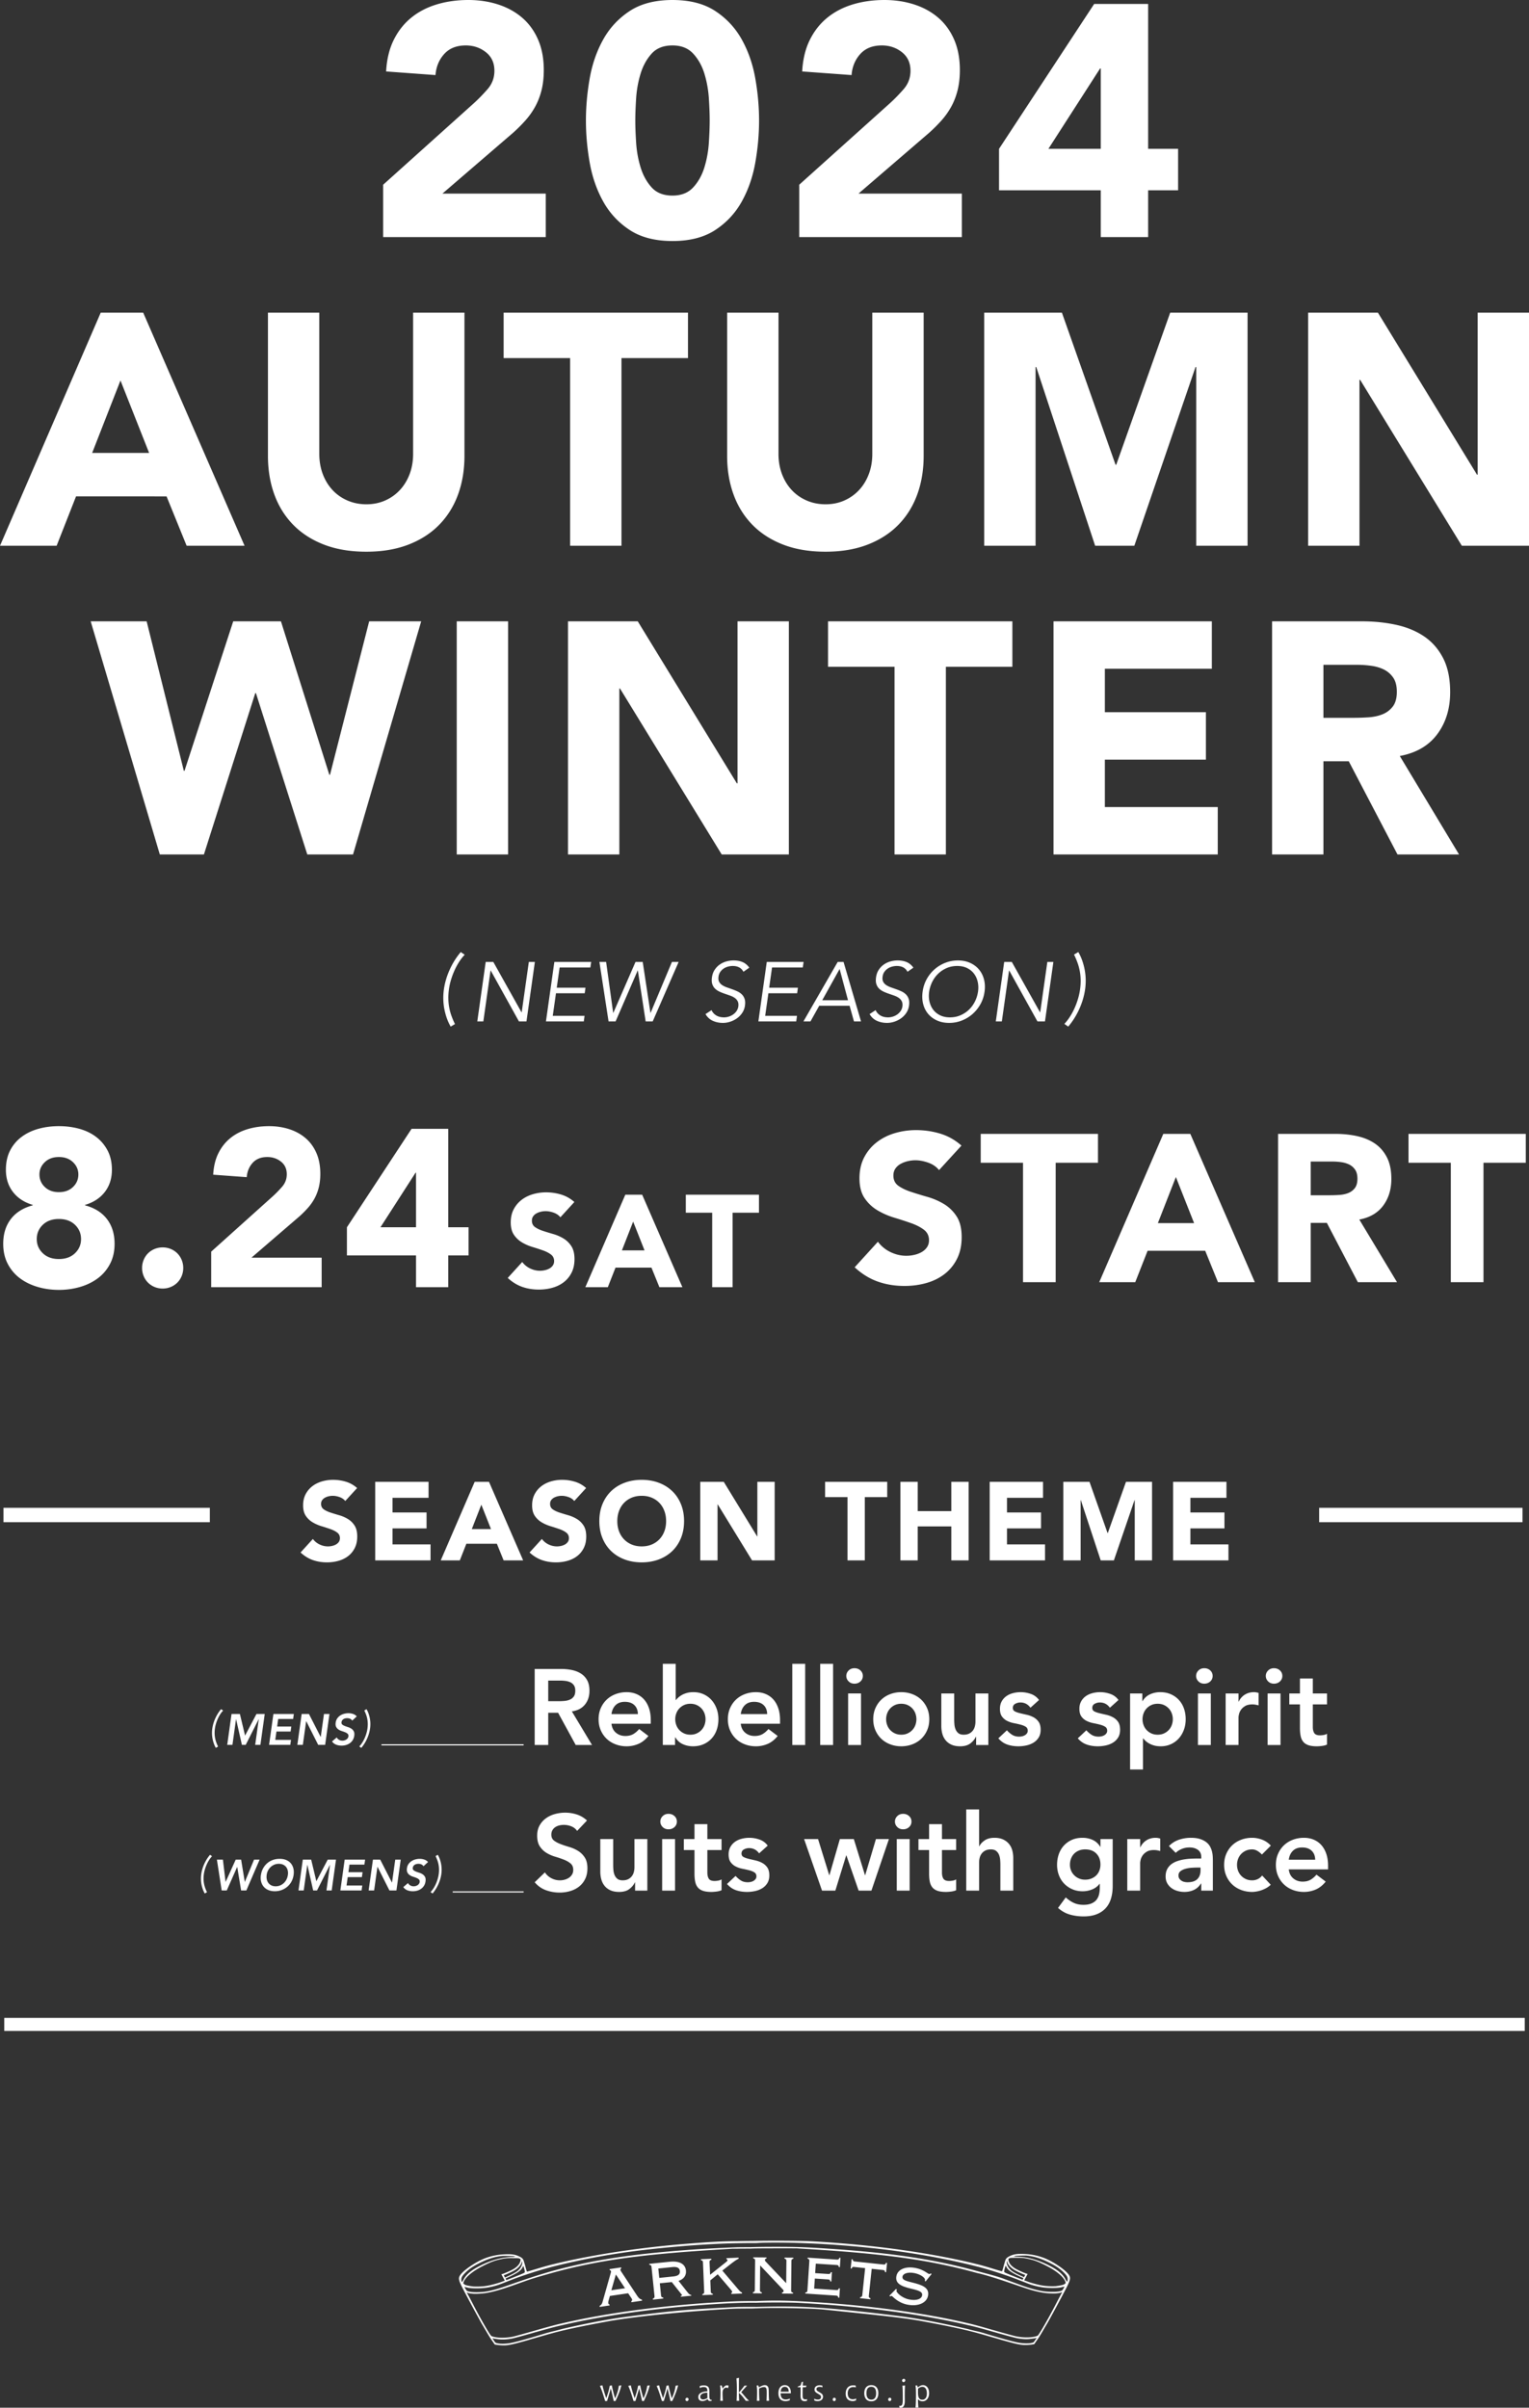
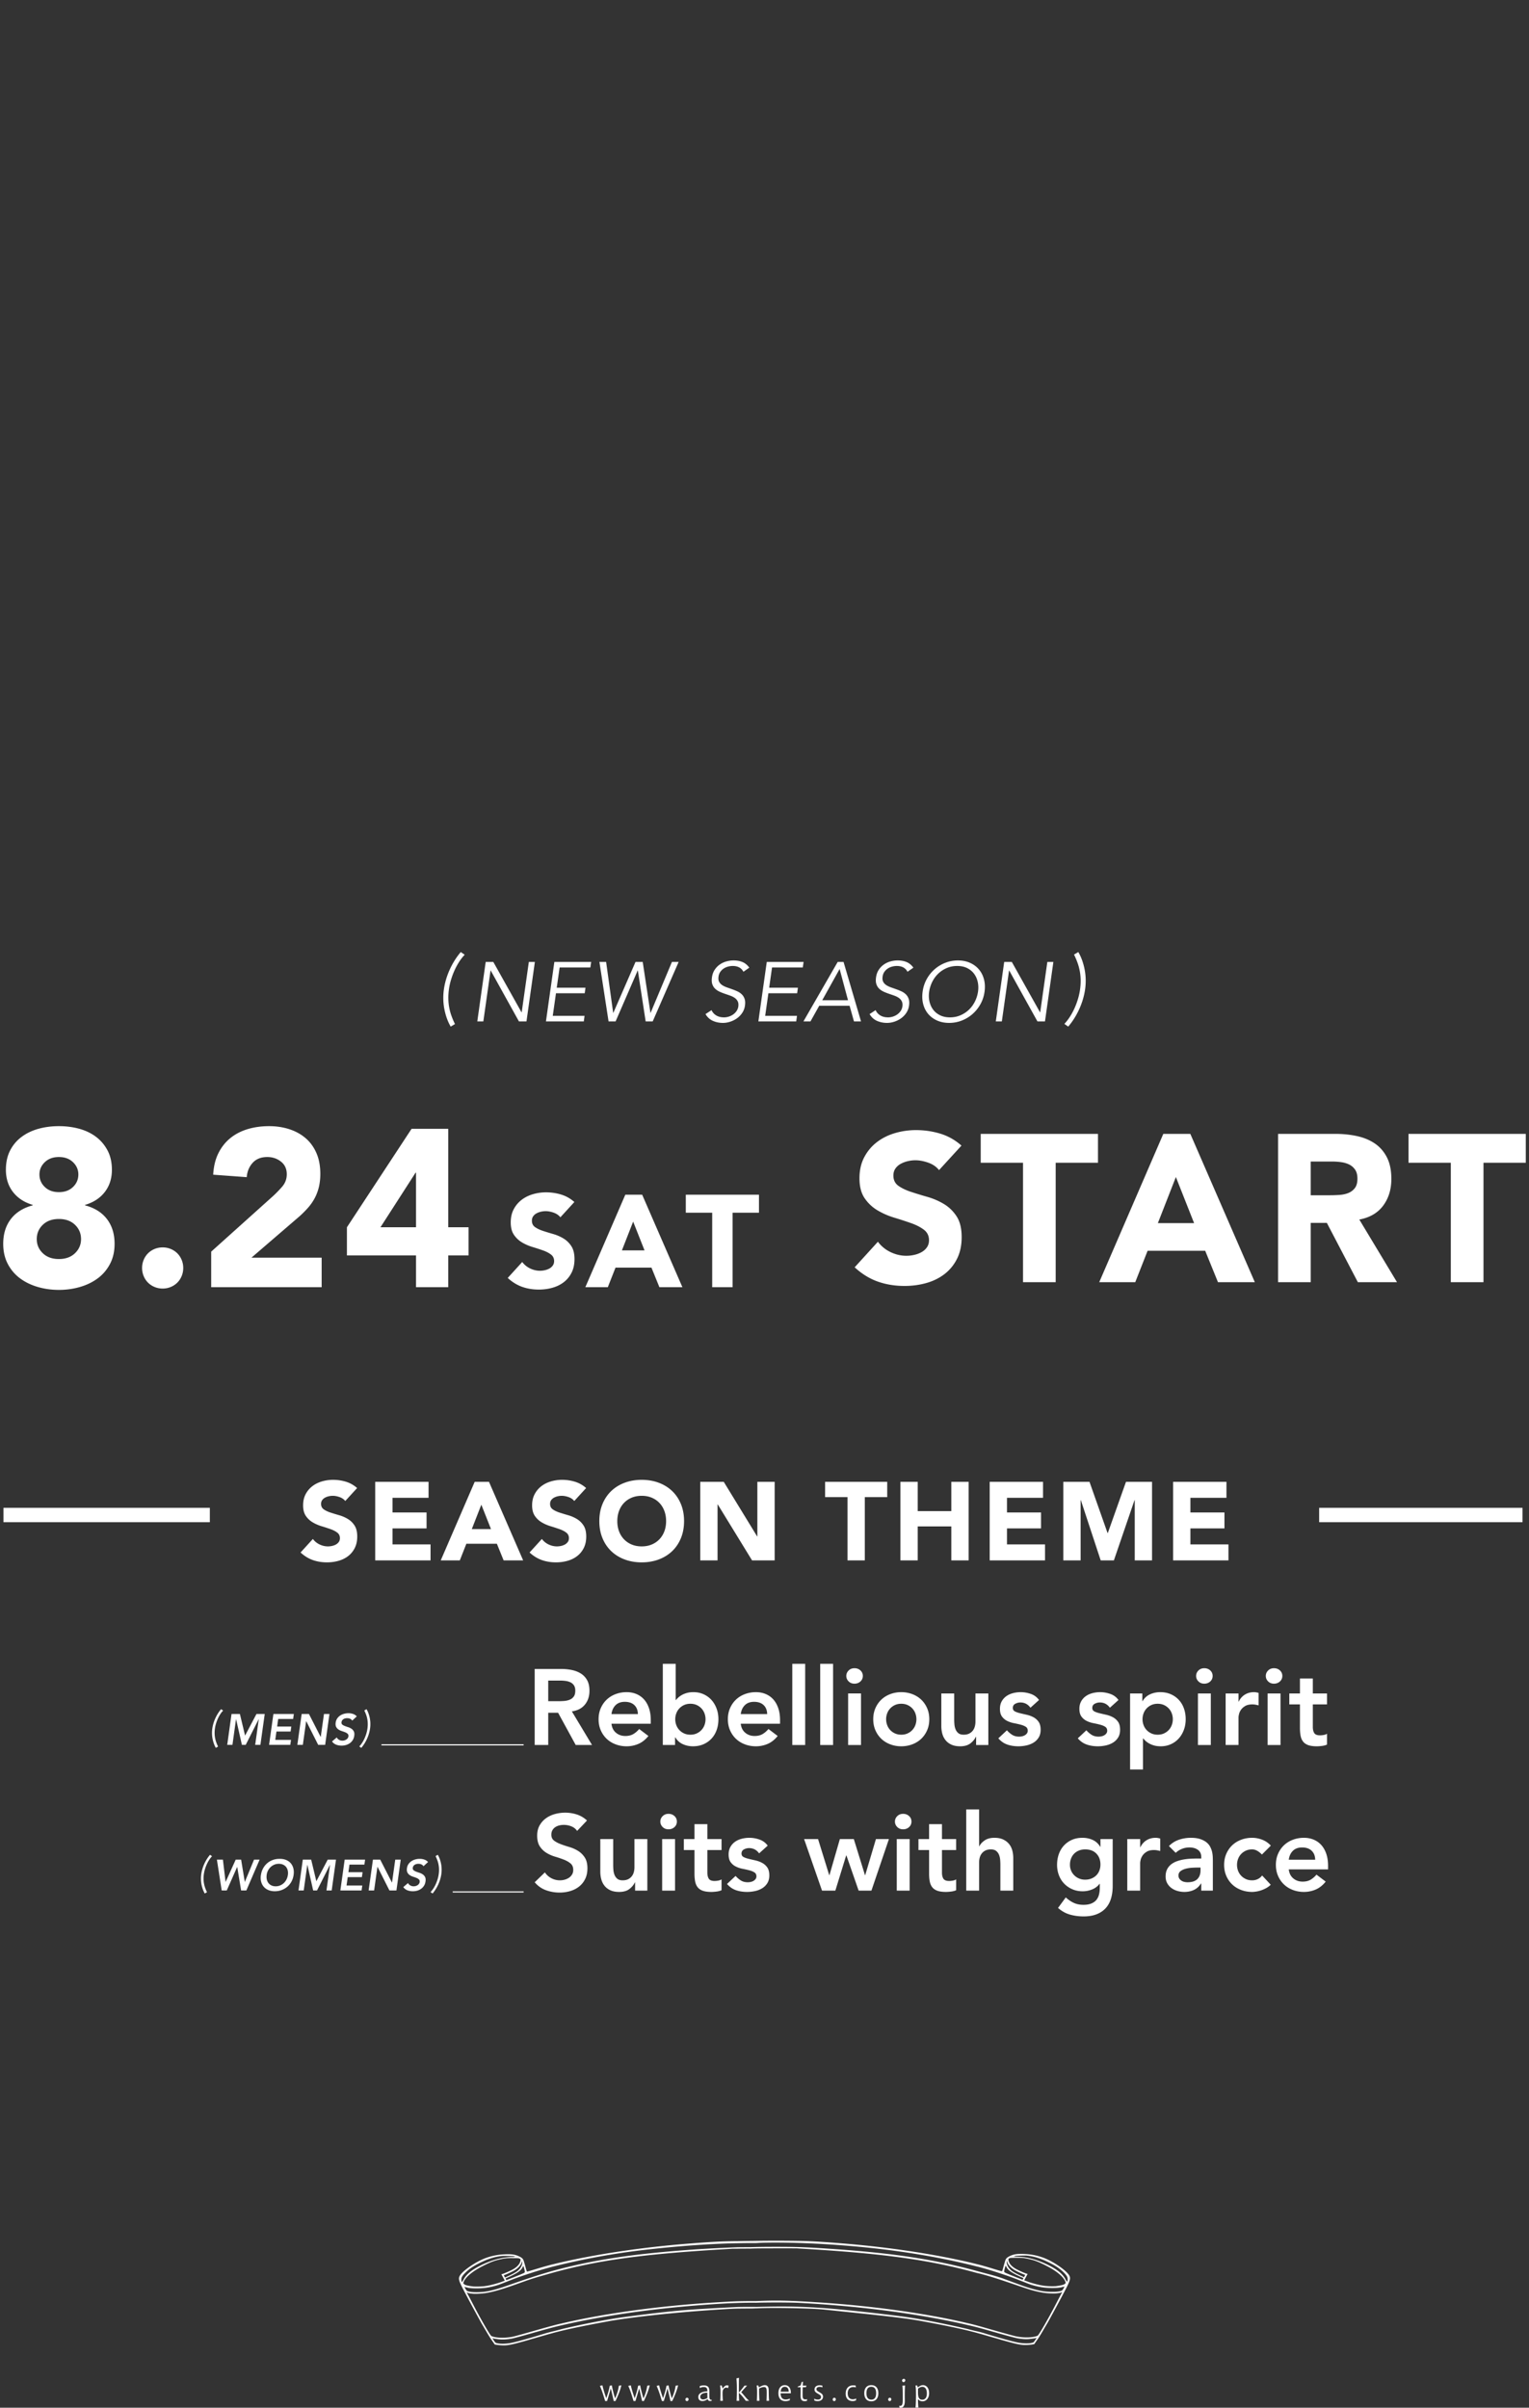
<svg xmlns="http://www.w3.org/2000/svg" viewBox="0 0 1373.814 2162.69">
  <rect x="0" y="0" width="1373.814" height="2162.69" fill="#333333" stroke="none" />
  <defs>
    <style>.i{fill:#fff}</style>
  </defs>
  <g style="isolation:isolate">
    <g id="b">
      <g id="c">
-         <path class="i" d="m344.266 165.923 81.335-73.053c4.142-3.744 8.282-7.986 12.423-12.718s6.211-10.25 6.211-16.562c0-7.099-2.565-12.667-7.69-16.711-5.129-4.039-11.142-6.063-18.041-6.063-8.281 0-14.742 2.565-19.373 7.69-4.635 5.129-7.246 11.438-7.838 18.929l-44.364-3.253c.592-10.841 2.856-20.26 6.803-28.245 3.941-7.986 9.169-14.641 15.676-19.964s14.146-9.316 22.921-11.979C401.1 1.332 410.616.001 420.871.001c9.464 0 18.337 1.331 26.618 3.993 8.281 2.662 15.478 6.608 21.591 11.831 6.109 5.227 10.893 11.785 14.345 19.668 3.447 7.889 5.176 17.057 5.176 27.506 0 6.706-.693 12.769-2.07 18.19-1.382 5.425-3.304 10.352-5.768 14.788a67.595 67.595 0 0 1-8.725 12.274 143.718 143.718 0 0 1-10.943 10.943l-63.589 54.716h92.869v39.041H344.268v-47.026Zm182.188-57.673c0-12.422 1.133-25.038 3.401-37.857 2.265-12.815 6.309-24.447 12.127-34.9 5.813-10.449 13.753-18.975 23.809-25.583C575.848 3.306 588.662.002 604.24.002s28.394 3.304 38.449 9.908c10.057 6.608 17.991 15.135 23.81 25.583 5.813 10.454 9.857 22.085 12.126 34.9 2.265 12.819 3.401 25.436 3.401 37.857s-1.137 25.043-3.401 37.858c-2.269 12.82-6.312 24.452-12.126 34.9-5.818 10.453-13.753 18.979-23.81 25.583-10.056 6.604-22.875 9.908-38.449 9.908s-28.393-3.304-38.449-9.908c-10.056-6.604-17.995-15.13-23.809-25.583-5.818-10.448-9.862-22.08-12.127-34.9-2.269-12.815-3.401-25.436-3.401-37.858Zm44.365 0c0 5.522.245 12.126.739 19.816.49 7.69 1.82 15.084 3.993 22.182 2.167 7.099 5.472 13.115 9.908 18.042 4.436 4.931 10.693 7.395 18.78 7.395 7.884 0 14.096-2.464 18.634-7.395 4.533-4.927 7.884-10.943 10.056-18.042 2.167-7.098 3.498-14.492 3.993-22.182.489-7.69.739-14.294.739-19.816s-.25-12.126-.739-19.816c-.495-7.69-1.826-15.084-3.993-22.183-2.172-7.098-5.522-13.11-10.056-18.042-4.538-4.926-10.75-7.394-18.634-7.394-8.087 0-14.345 2.468-18.78 7.394-4.437 4.931-7.741 10.943-9.908 18.042-2.173 7.099-3.503 14.493-3.993 22.183-.494 7.69-.739 14.298-.739 19.816Zm147.289 57.673 81.335-73.053c4.142-3.744 8.282-7.986 12.423-12.718s6.211-10.25 6.211-16.562c0-7.099-2.565-12.667-7.69-16.711-5.129-4.039-11.142-6.063-18.041-6.063-8.281 0-14.742 2.565-19.373 7.69-4.635 5.129-7.246 11.438-7.838 18.929l-44.364-3.253c.592-10.841 2.856-20.26 6.803-28.245 3.941-7.986 9.169-14.641 15.676-19.964s14.146-9.316 22.921-11.979c8.771-2.662 18.287-3.993 28.542-3.993 9.464 0 18.337 1.331 26.618 3.993 8.281 2.662 15.478 6.608 21.591 11.831 6.109 5.227 10.893 11.785 14.345 19.668 3.447 7.889 5.176 17.057 5.176 27.506 0 6.706-.693 12.769-2.07 18.19-1.382 5.425-3.304 10.352-5.768 14.788a67.595 67.595 0 0 1-8.725 12.274 143.718 143.718 0 0 1-10.943 10.943l-63.589 54.716h92.869v39.041H718.11v-47.026Zm270.919 5.029h-91.391v-37.266L983.112 3.549h48.505v130.136h26.915v37.266h-26.915v41.998h-42.59v-41.998Zm0-109.433h-.592L942 133.686h47.026V61.519ZM90.504 280.828h38.153l91.096 209.401h-52.055l-18.041-44.364H68.321l-17.45 44.364H0l90.504-209.401Zm17.746 60.927-25.436 65.068h51.167l-25.731-65.068Zm309.072 67.731c0 12.422-1.876 23.859-5.619 34.309-3.748 10.453-9.317 19.521-16.711 27.21-7.395 7.689-16.613 13.707-27.654 18.042-11.045 4.334-23.763 6.507-38.153 6.507-14.594 0-27.409-2.173-38.449-6.507-11.045-4.335-20.26-10.353-27.654-18.042-7.394-7.689-12.967-16.757-16.711-27.21-3.747-10.449-5.619-21.887-5.619-34.309V280.828h46.14v126.883c0 6.507 1.035 12.524 3.105 18.042 2.07 5.522 4.977 10.306 8.725 14.345 3.743 4.044 8.23 7.2 13.457 9.464 5.223 2.27 10.893 3.401 17.007 3.401s11.729-1.132 16.858-3.401c5.125-2.264 9.562-5.42 13.31-9.464 3.743-4.039 6.654-8.822 8.725-14.345 2.07-5.518 3.105-11.535 3.105-18.042V280.828h46.14v128.658Zm94.939-87.843h-59.744v-40.815h165.628v40.815h-59.744v168.586h-46.14V321.643Zm317.648 87.843c0 12.422-1.876 23.859-5.619 34.309-3.748 10.453-9.317 19.521-16.711 27.21-7.395 7.689-16.613 13.707-27.654 18.042-11.045 4.334-23.763 6.507-38.153 6.507-14.594 0-27.409-2.173-38.449-6.507-11.045-4.335-20.26-10.353-27.654-18.042-7.394-7.689-12.967-16.757-16.711-27.21-3.747-10.449-5.619-21.887-5.619-34.309V280.828h46.14v126.883c0 6.507 1.035 12.524 3.105 18.042 2.07 5.522 4.977 10.306 8.725 14.345 3.743 4.044 8.23 7.2 13.457 9.464 5.223 2.27 10.893 3.401 17.007 3.401s11.729-1.132 16.858-3.401c5.125-2.264 9.562-5.42 13.31-9.464 3.743-4.039 6.654-8.822 8.725-14.345 2.07-5.518 3.105-11.535 3.105-18.042V280.828h46.14v128.658Zm54.42-128.658h69.801l48.209 136.644h.592l48.505-136.644h69.505v209.401h-46.139v-160.6h-.592l-55.013 160.6h-35.195l-52.942-160.6h-.591v160.6h-46.14V280.828Zm291.027 0h62.702l89.025 145.517h.591V280.828h46.14v209.401h-60.336l-91.392-149.065h-.591v149.065h-46.14V280.828ZM81.483 558.106h50.28l33.421 134.277h.592l43.773-134.277h42.886l43.478 137.826h.591L331.7 558.106h46.73l-61.223 209.401h-41.111l-46.14-144.925h-.591l-46.14 144.925h-39.633l-62.11-209.401Zm328.891 0h46.14v209.401h-46.14V558.106Zm99.965 0h62.702l89.025 145.517h.591V558.106h46.14v209.401h-60.336l-91.392-149.065h-.591v149.065h-46.14V558.106Zm293.394 40.815h-59.744v-40.815h165.628v40.815h-59.744v168.586h-46.14V598.921Zm142.851-40.815h142.263v42.591h-96.123v39.04h90.8v42.591h-90.8v42.59h101.447v42.59H946.584V558.107Zm196.384 0h81.039c10.647 0 20.75 1.035 30.316 3.105 9.562 2.07 17.939 5.522 25.14 10.353 7.195 4.833 12.912 11.34 17.154 19.521 4.238 8.184 6.359 18.388 6.359 30.611 0 14.788-3.845 27.358-11.535 37.71-7.689 10.352-18.929 16.909-33.717 19.668l53.237 88.434h-55.308l-43.773-83.701h-22.773v83.701h-46.14V558.107Zm46.139 86.659h27.21c4.141 0 8.526-.147 13.161-.443 4.631-.296 8.822-1.184 12.57-2.662 3.743-1.479 6.849-3.794 9.316-6.95 2.463-3.152 3.697-7.589 3.697-13.31 0-5.324-1.086-9.562-3.253-12.718-2.173-3.152-4.932-5.569-8.282-7.246-3.354-1.673-7.199-2.81-11.534-3.401a94.035 94.035 0 0 0-12.718-.888h-30.168v47.618Z" style="mix-blend-mode:multiply" />
        <path class="i" d="M417.542 857.57a43.079 43.079 0 0 0-5.316 6.899 60.42 60.42 0 0 0-4.147 7.881 68.487 68.487 0 0 0-2.979 8.22c-.805 2.766-1.384 5.455-1.734 8.069-.403 2.967-.579 5.794-.528 8.483a47.666 47.666 0 0 0 2.828 15.384 73.04 73.04 0 0 0 3.13 7.353l-3.847 2.262a44.07 44.07 0 0 1-3.544-7.729 56.866 56.866 0 0 1-2.225-8.408 52.869 52.869 0 0 1-.867-8.672 55.238 55.238 0 0 1 .528-8.672c.854-5.982 2.602-11.89 5.24-17.722 2.64-5.832 5.945-11.086 9.917-15.761l3.544 2.413Zm51.052 51.729h.151l6.41-45.246h5.429l-7.541 53.391h-6.786l-25.349-45.699h-.151l-6.475 45.699h-5.43l7.541-53.391h6.862l25.338 45.246Zm28.061 3.167h28.574l-.679 4.978h-34.011l7.541-53.391h33.105l-.752 4.977h-27.609l-2.59 18.175h25.823l-.679 4.977h-25.83l-2.895 20.285Zm54.288-2.714h.151l19.908-45.699h6.485l6.938 45.699h.151l19.154-45.699h6.032l-23.302 53.391h-6.334l-7.014-45.699h-.15l-19.833 45.699h-6.335l-8.22-53.391h6.033l6.334 45.699Zm117.035-36.876c-1.816-3.469-5.02-5.203-9.608-5.203-1.414 0-2.827.188-4.238.565a13.252 13.252 0 0 0-3.896 1.734c-1.186.779-2.207 1.785-3.065 3.017-.857 1.232-1.387 2.677-1.588 4.336-.252 1.81-.075 3.306.53 4.486.604 1.183 1.499 2.176 2.684 2.979 1.186.805 2.56 1.483 4.123 2.035 1.563.555 3.165 1.12 4.804 1.697a57.584 57.584 0 0 1 4.766 1.923c1.538.705 2.875 1.609 4.01 2.715 1.135 1.106 1.979 2.477 2.534 4.11.554 1.634.655 3.657.304 6.07s-1.182 4.588-2.488 6.522a18.61 18.61 0 0 1-4.751 4.864 22.455 22.455 0 0 1-6.07 3.017c-2.188.703-4.336 1.056-6.447 1.056-3.27 0-6.285-.616-9.05-1.848-2.766-1.231-4.977-3.254-6.636-6.07l5.43-3.545c.854 1.961 2.236 3.533 4.147 4.714 1.91 1.182 4.272 1.771 7.088 1.771 1.357 0 2.74-.213 4.148-.641a14.15 14.15 0 0 0 3.921-1.885 12.328 12.328 0 0 0 3.092-3.055c.854-1.206 1.407-2.589 1.659-4.147.251-1.859.075-3.405-.528-4.638-.603-1.231-1.496-2.263-2.677-3.092-1.182-.83-2.552-1.521-4.11-2.074a383.134 383.134 0 0 0-4.788-1.659 48.709 48.709 0 0 1-4.751-1.885c-1.534-.703-2.865-1.596-3.997-2.677-1.131-1.081-1.974-2.438-2.525-4.072-.555-1.634-.654-3.683-.302-6.146.351-2.563 1.155-4.8 2.413-6.711 1.256-1.91 2.777-3.494 4.562-4.751a19.09 19.09 0 0 1 5.919-2.79 23.995 23.995 0 0 1 6.485-.905c3.017 0 5.693.479 8.031 1.433 2.338.956 4.386 2.64 6.146 5.053l-5.279 3.695Zm19.539 39.59h28.574l-.679 4.978h-34.011l7.541-53.391h33.105l-.752 4.977h-27.609l-2.59 18.175h25.823l-.679 4.977h-25.83l-2.895 20.285Zm40.715 4.978h-6.335l30.768-53.391h5.278l15.686 53.391h-6.334l-3.922-14.026h-27.299l-7.842 14.026Zm10.557-19.004h23.151l-7.541-28.053-15.61 28.053Zm76.616-25.564c-1.816-3.469-5.02-5.203-9.608-5.203-1.414 0-2.827.188-4.238.565a13.252 13.252 0 0 0-3.896 1.734c-1.186.779-2.207 1.785-3.065 3.017-.857 1.232-1.387 2.677-1.588 4.336-.252 1.81-.075 3.306.53 4.486.604 1.183 1.499 2.176 2.684 2.979 1.186.805 2.56 1.483 4.123 2.035 1.563.555 3.165 1.12 4.804 1.697a57.584 57.584 0 0 1 4.766 1.923c1.538.705 2.875 1.609 4.01 2.715 1.135 1.106 1.979 2.477 2.534 4.11.554 1.634.655 3.657.304 6.07s-1.182 4.588-2.488 6.522a18.61 18.61 0 0 1-4.751 4.864 22.455 22.455 0 0 1-6.07 3.017c-2.188.703-4.336 1.056-6.447 1.056-3.27 0-6.285-.616-9.05-1.848-2.766-1.231-4.977-3.254-6.636-6.07l5.43-3.545c.854 1.961 2.236 3.533 4.147 4.714 1.91 1.182 4.272 1.771 7.088 1.771 1.357 0 2.74-.213 4.148-.641a14.15 14.15 0 0 0 3.921-1.885 12.328 12.328 0 0 0 3.092-3.055c.854-1.206 1.407-2.589 1.659-4.147.251-1.859.075-3.405-.528-4.638-.603-1.231-1.496-2.263-2.677-3.092-1.182-.83-2.552-1.521-4.11-2.074a383.134 383.134 0 0 0-4.788-1.659 48.709 48.709 0 0 1-4.751-1.885c-1.534-.703-2.865-1.596-3.997-2.677-1.131-1.081-1.974-2.438-2.525-4.072-.555-1.634-.654-3.683-.302-6.146.351-2.563 1.155-4.8 2.413-6.711 1.256-1.91 2.777-3.494 4.562-4.751a19.09 19.09 0 0 1 5.919-2.79 23.995 23.995 0 0 1 6.485-.905c3.017 0 5.693.479 8.031 1.433 2.338.956 4.386 2.64 6.146 5.053l-5.279 3.695Zm69.227 17.873c-.554 4.072-1.785 7.818-3.695 11.236-1.911 3.419-4.286 6.372-7.126 8.86-2.841 2.488-6.059 4.438-9.652 5.845-3.595 1.406-7.379 2.111-11.35 2.111s-7.554-.705-10.746-2.111c-3.192-1.407-5.857-3.356-7.993-5.845-2.138-2.488-3.657-5.441-4.562-8.86-.904-3.418-1.081-7.164-.527-11.236.552-4.072 1.771-7.816 3.657-11.236 1.885-3.418 4.247-6.372 7.089-8.86 2.839-2.489 6.057-4.437 9.652-5.845 3.594-1.407 7.377-2.111 11.349-2.111s7.554.704 10.746 2.111c3.192 1.408 5.856 3.355 7.994 5.845 2.136 2.488 3.669 5.442 4.6 8.86.93 3.42 1.118 7.164.565 11.236Zm-5.881 0c.452-3.066.364-5.995-.264-8.785-.629-2.79-1.734-5.241-3.318-7.353s-3.646-3.796-6.184-5.053c-2.539-1.256-5.518-1.885-8.937-1.885s-6.573.629-9.464 1.885c-2.892 1.257-5.43 2.941-7.616 5.053s-3.972 4.562-5.354 7.353-2.3 5.719-2.752 8.785c-.453 3.067-.365 5.995.264 8.785.628 2.79 1.734 5.241 3.318 7.353 1.583 2.111 3.645 3.797 6.184 5.053 2.538 1.257 5.517 1.885 8.936 1.885s6.573-.628 9.465-1.885c2.89-1.256 5.43-2.941 7.616-5.053s3.971-4.562 5.354-7.353a29.297 29.297 0 0 0 2.752-8.785Zm55.727 18.55h.151l6.41-45.246h5.429l-7.541 53.391h-6.786l-25.349-45.699h-.151l-6.475 45.699h-5.43l7.541-53.391h6.862l25.338 45.246Zm21.87 10.409a46.732 46.732 0 0 0 5.241-6.862 58.414 58.414 0 0 0 4.147-7.843 67.813 67.813 0 0 0 2.979-8.257c.804-2.79 1.382-5.492 1.734-8.106.402-2.916.577-5.731.528-8.446a48.059 48.059 0 0 0-.792-7.918 48.23 48.23 0 0 0-2.036-7.504 73.271 73.271 0 0 0-3.13-7.353l3.846-2.262a44.219 44.219 0 0 1 3.545 7.729 56.99 56.99 0 0 1 2.225 8.408 52.99 52.99 0 0 1 .867 8.672 55.493 55.493 0 0 1-.528 8.673c-.855 5.982-2.602 11.89-5.24 17.721-2.64 5.832-5.946 11.086-9.917 15.761l-3.469-2.413ZM5.3 1050.723c0-6.562 1.237-12.288 3.718-17.18 2.476-4.888 5.892-8.973 10.247-12.257 4.352-3.28 9.409-5.727 15.171-7.334 5.758-1.607 11.92-2.411 18.485-2.411s12.724.804 18.486 2.411c5.758 1.607 10.781 4.053 15.069 7.334 4.285 3.284 7.701 7.369 10.248 12.257 2.543 4.891 3.817 10.618 3.817 17.18 0 7.771-2.11 14.401-6.329 19.892-4.22 5.494-10.148 9.378-17.783 11.654v.402c8.571 2.279 15.136 6.398 19.691 12.358 4.552 5.962 6.831 13.362 6.831 22.203 0 6.831-1.375 12.859-4.119 18.083-2.748 5.225-6.43 9.545-11.051 12.961-4.622 3.416-9.947 5.997-15.975 7.736-6.027 1.74-12.325 2.612-18.887 2.612s-12.859-.872-18.887-2.612c-6.028-1.739-11.353-4.32-15.975-7.736-4.621-3.416-8.307-7.736-11.051-12.961-2.747-5.224-4.119-11.252-4.119-18.083 0-8.841 2.275-16.241 6.831-22.203 4.553-5.96 11.117-10.078 19.691-12.358v-.402c-7.635-2.276-13.563-6.16-17.782-11.654-4.22-5.491-6.33-12.121-6.33-19.892Zm27.729 62.289c0 4.958 1.808 9.177 5.425 12.659 3.617 3.484 8.439 5.224 14.467 5.224s10.85-1.74 14.467-5.224c3.617-3.482 5.425-7.701 5.425-12.659 0-5.089-1.808-9.375-5.425-12.859-3.617-3.482-8.439-5.224-14.467-5.224s-10.85 1.742-14.467 5.224c-3.617 3.484-5.425 7.77-5.425 12.859Zm2.411-58.069c0 4.42 1.608 8.172 4.823 11.252 3.214 3.082 7.434 4.621 12.658 4.621s9.444-1.539 12.659-4.621c3.214-3.08 4.822-6.832 4.822-11.252 0-4.285-1.608-7.969-4.822-11.051-3.215-3.08-7.435-4.622-12.659-4.622s-9.444 1.542-12.658 4.622c-3.215 3.082-4.823 6.766-4.823 11.051Zm92.226 83.989c0-2.543.467-4.954 1.407-7.233.935-2.276 2.241-4.251 3.918-5.928s3.648-2.98 5.928-3.919c2.276-.936 4.687-1.406 7.234-1.406s4.954.47 7.233 1.406c2.276.939 4.251 2.245 5.928 3.919 1.673 1.676 2.979 3.651 3.919 5.928.935 2.279 1.406 4.69 1.406 7.233s-.471 4.958-1.406 7.234c-.94 2.279-2.245 4.253-3.919 5.927-1.676 1.677-3.651 2.983-5.928 3.919-2.279.936-4.69 1.407-7.233 1.407s-4.958-.471-7.234-1.407c-2.279-.936-4.254-2.241-5.928-3.919-1.676-1.673-2.983-3.647-3.918-5.927-.94-2.276-1.407-4.687-1.407-7.234Zm62.086-14.668 55.255-49.629c2.813-2.544 5.626-5.425 8.439-8.64s4.22-6.964 4.22-11.252c0-4.823-1.743-8.606-5.225-11.353-3.484-2.744-7.569-4.12-12.256-4.12-5.626 0-10.016 1.743-13.162 5.224-3.149 3.485-4.923 7.771-5.325 12.86l-30.139-2.21c.402-7.366 1.94-13.765 4.621-19.19 2.678-5.425 6.229-9.946 10.65-13.563 4.42-3.617 9.61-6.33 15.572-8.138 5.959-1.808 12.423-2.713 19.39-2.713 6.43 0 12.458.904 18.084 2.713 5.626 1.808 10.514 4.489 14.668 8.037 4.15 3.551 7.4 8.006 9.745 13.362 2.343 5.36 3.517 11.589 3.517 18.687 0 4.556-.471 8.674-1.406 12.357-.94 3.686-2.245 7.033-3.919 10.047a45.89 45.89 0 0 1-5.928 8.339 97.626 97.626 0 0 1-7.434 7.434l-43.2 37.172h63.092v26.523h-99.26v-31.948Zm184.05 3.416h-62.087v-25.317l58.069-88.41h32.952v88.41h18.285v25.317h-18.285v28.532h-28.934v-28.532Zm0-74.345h-.401l-31.546 49.027h31.947v-49.027Zm129.708 40.076c-1.488-1.878-3.503-3.267-6.046-4.168-2.544-.899-4.95-1.35-7.219-1.35-1.332 0-2.7.158-4.108.47a15.775 15.775 0 0 0-3.992 1.467c-1.252.666-2.271 1.546-3.052 2.641-.783 1.097-1.174 2.426-1.174 3.992 0 2.505.939 4.422 2.817 5.751 1.878 1.332 4.245 2.465 7.102 3.405 2.856.939 5.928 1.878 9.215 2.817a38.058 38.058 0 0 1 9.215 3.992c2.856 1.723 5.224 4.031 7.102 6.926 1.878 2.896 2.817 6.769 2.817 11.621 0 4.619-.862 8.649-2.582 12.091-1.723 3.444-4.05 6.3-6.985 8.569-2.935 2.271-6.339 3.953-10.213 5.048s-7.964 1.644-12.267 1.644c-5.4 0-10.409-.822-15.026-2.465-4.618-1.644-8.922-4.303-12.913-7.983l13.031-14.321c1.878 2.506 4.244 4.443 7.101 5.811 2.856 1.37 5.811 2.055 8.863 2.055 1.486 0 2.993-.176 4.52-.528 1.525-.353 2.895-.881 4.108-1.585 1.213-.704 2.19-1.603 2.935-2.7.742-1.095 1.115-2.385 1.115-3.873 0-2.504-.959-4.48-2.877-5.928-1.918-1.447-4.324-2.679-7.219-3.698a227.454 227.454 0 0 0-9.391-3.052c-3.366-1.016-6.496-2.386-9.391-4.109-2.896-1.72-5.303-3.991-7.219-6.808-1.919-2.817-2.877-6.533-2.877-11.152 0-4.461.881-8.373 2.641-11.738 1.761-3.364 4.108-6.182 7.043-8.451 2.934-2.27 6.318-3.972 10.153-5.106a41.588 41.588 0 0 1 11.856-1.703c4.696 0 9.234.667 13.618 1.996 4.381 1.332 8.334 3.562 11.856 6.691l-12.56 13.735Zm58.34-20.309h15.142l36.156 83.11h-20.66l-7.161-17.608h-32.281l-6.926 17.608h-20.191l35.921-83.11Zm7.042 24.182-10.094 25.825h20.307l-10.213-25.825Zm71.02-7.982H616.2v-16.199h65.736v16.199h-23.712v66.91h-18.312v-66.91Zm203.829-38.274c-2.384-3.01-5.615-5.235-9.69-6.679-4.077-1.44-7.934-2.164-11.571-2.164-2.134 0-4.327.253-6.586.753a25.352 25.352 0 0 0-6.397 2.351c-2.008 1.068-3.64 2.478-4.891 4.233-1.255 1.759-1.882 3.89-1.882 6.398 0 4.015 1.506 7.087 4.516 9.219 3.01 2.134 6.803 3.951 11.383 5.455a390.775 390.775 0 0 0 14.77 4.516c5.268 1.506 10.189 3.64 14.77 6.397 4.577 2.761 8.373 6.462 11.383 11.101 3.01 4.642 4.516 10.851 4.516 18.626 0 7.403-1.382 13.861-4.139 19.379-2.761 5.521-6.492 10.098-11.195 13.735-4.704 3.639-10.16 6.335-16.369 8.09-6.208 1.755-12.764 2.634-19.661 2.634-8.655 0-16.684-1.317-24.083-3.951-7.403-2.635-14.299-6.897-20.697-12.795l20.885-22.954c3.01 4.015 6.803 7.12 11.383 9.313 4.577 2.196 9.313 3.293 14.205 3.293 2.381 0 4.797-.283 7.244-.847 2.446-.565 4.639-1.412 6.586-2.54 1.943-1.129 3.51-2.569 4.704-4.328 1.191-1.755 1.787-3.825 1.787-6.208 0-4.013-1.538-7.179-4.61-9.502-3.075-2.319-6.932-4.295-11.571-5.927a362.794 362.794 0 0 0-15.052-4.892c-5.395-1.628-10.413-3.825-15.052-6.585-4.642-2.758-8.499-6.397-11.571-10.913-3.076-4.516-4.61-10.472-4.61-17.875 0-7.15 1.411-13.419 4.233-18.814 2.823-5.392 6.585-9.908 11.289-13.546 4.704-3.637 10.128-6.365 16.274-8.185 6.145-1.817 12.48-2.728 19.003-2.728 7.526 0 14.799 1.067 21.825 3.198 7.024 2.134 13.359 5.709 19.003 10.725l-20.132 22.013Zm75.446-6.586h-38.006v-25.964h105.363v25.964h-38.006v107.245h-29.351v-107.245Zm126.056-25.964h24.271l57.949 133.208h-33.113l-11.477-28.222h-51.741l-11.101 28.222H987.67l57.573-133.208Zm11.289 38.759-16.18 41.392h32.549l-16.369-41.392Zm91.816-38.759h51.553c6.773 0 13.199.658 19.284 1.975 6.083 1.318 11.412 3.514 15.993 6.586 4.577 3.075 8.214 7.214 10.913 12.418 2.696 5.206 4.046 11.697 4.046 19.473 0 9.407-2.446 17.403-7.338 23.989-4.891 6.585-12.041 10.756-21.449 12.511l33.867 56.257h-35.184l-27.846-53.245H1177.7v53.245h-29.351v-133.208Zm29.351 55.128h17.31c2.634 0 5.424-.095 8.373-.283 2.946-.188 5.612-.753 7.996-1.693a13.852 13.852 0 0 0 5.927-4.422c1.567-2.004 2.351-4.827 2.351-8.467 0-3.387-.69-6.082-2.069-8.09-1.382-2.005-3.137-3.542-5.269-4.61-2.134-1.064-4.58-1.787-7.337-2.164a59.914 59.914 0 0 0-8.091-.564h-19.191v30.292Zm125.869-29.164h-38.006v-25.964h105.363v25.964h-38.006v107.245h-29.351v-107.245Z" />
        <path d="M406.761 1699.381h63.725m-127.759-132.11h127.759" style="fill:none;stroke:#fff;stroke-miterlimit:10" />
        <path class="i" d="M480.433 1499.109h23.733c3.28 0 6.447.307 9.503.917 3.054.612 5.771 1.656 8.152 3.136 2.378 1.479 4.276 3.473 5.691 5.981 1.414 2.508 2.123 5.691 2.123 9.551 0 4.953-1.368 9.102-4.101 12.445-2.734 3.345-6.642 5.371-11.722 6.078l18.137 30.196h-14.664l-15.821-28.942h-8.876v28.942h-12.156v-68.305Zm21.61 28.943c1.737 0 3.474-.08 5.21-.241 1.736-.16 3.328-.546 4.775-1.158a8.147 8.147 0 0 0 3.521-2.798c.9-1.254 1.351-3.006 1.351-5.258 0-1.993-.419-3.602-1.254-4.823a7.812 7.812 0 0 0-3.28-2.75c-1.351-.61-2.846-1.013-4.486-1.206a41.067 41.067 0 0 0-4.775-.289h-10.516v18.523h9.454Zm47.369 20.26c.386 3.473 1.736 6.174 4.052 8.104s5.113 2.895 8.394 2.895c2.894 0 5.32-.595 7.283-1.785a20.198 20.198 0 0 0 5.162-4.486l8.297 6.271c-2.702 3.345-5.726 5.725-9.069 7.139a26.737 26.737 0 0 1-10.516 2.122c-3.473 0-6.753-.578-9.841-1.736-3.087-1.157-5.757-2.798-8.007-4.92-2.252-2.122-4.037-4.679-5.354-7.67-1.319-2.99-1.978-6.319-1.978-9.985s.658-6.994 1.978-9.984c1.317-2.991 3.103-5.548 5.354-7.67 2.25-2.123 4.92-3.763 8.007-4.921 3.088-1.157 6.368-1.736 9.841-1.736 3.216 0 6.158.563 8.827 1.688 2.669 1.126 4.952 2.749 6.85 4.872 1.896 2.122 3.377 4.744 4.438 7.862 1.062 3.121 1.592 6.705 1.592 10.757v3.185h-35.31Zm23.733-8.683c-.064-3.408-1.126-6.093-3.184-8.056-2.06-1.961-4.92-2.942-8.586-2.942-3.474 0-6.223.998-8.249 2.991-2.026 1.994-3.265 4.664-3.714 8.007h23.732Zm22.382-45.151h11.577v32.513h.289c.579-.771 1.317-1.559 2.219-2.364.9-.803 1.993-1.559 3.28-2.267 1.286-.707 2.765-1.286 4.438-1.736 1.672-.449 3.602-.676 5.789-.676 3.28 0 6.303.627 9.068 1.882 2.765 1.254 5.128 2.976 7.091 5.161 1.961 2.188 3.488 4.761 4.583 7.718 1.093 2.959 1.64 6.143 1.64 9.551s-.516 6.594-1.543 9.552c-1.03 2.959-2.542 5.532-4.535 7.718-1.994 2.188-4.406 3.907-7.235 5.161-2.831 1.254-6.015 1.881-9.551 1.881-3.28 0-6.336-.644-9.165-1.929-2.831-1.286-5.082-3.344-6.754-6.175h-.192v6.946h-10.998v-72.936Zm38.396 49.781c0-1.8-.306-3.536-.916-5.209a13.121 13.121 0 0 0-2.701-4.438c-1.191-1.285-2.622-2.315-4.293-3.087-1.674-.771-3.57-1.158-5.692-1.158s-4.021.387-5.692 1.158c-1.673.771-3.104 1.802-4.293 3.087a13.083 13.083 0 0 0-2.701 4.438c-.612 1.673-.917 3.409-.917 5.209s.305 3.538.917 5.21a13.045 13.045 0 0 0 2.701 4.438c1.189 1.288 2.62 2.315 4.293 3.088 1.672.771 3.569 1.157 5.692 1.157s4.019-.386 5.692-1.157c1.671-.772 3.102-1.8 4.293-3.088a13.083 13.083 0 0 0 2.701-4.438c.61-1.672.916-3.408.916-5.21Zm31.644 4.053c.386 3.473 1.736 6.174 4.052 8.104s5.113 2.895 8.394 2.895c2.894 0 5.32-.595 7.283-1.785a20.198 20.198 0 0 0 5.162-4.486l8.297 6.271c-2.702 3.345-5.726 5.725-9.069 7.139a26.737 26.737 0 0 1-10.516 2.122c-3.473 0-6.753-.578-9.841-1.736-3.087-1.157-5.757-2.798-8.007-4.92-2.252-2.122-4.037-4.679-5.354-7.67-1.319-2.99-1.978-6.319-1.978-9.985s.658-6.994 1.978-9.984c1.317-2.991 3.103-5.548 5.354-7.67 2.25-2.123 4.92-3.763 8.007-4.921 3.088-1.157 6.368-1.736 9.841-1.736 3.216 0 6.158.563 8.827 1.688 2.669 1.126 4.952 2.749 6.85 4.872 1.896 2.122 3.377 4.744 4.438 7.862 1.062 3.121 1.592 6.705 1.592 10.757v3.185h-35.31Zm23.732-8.683c-.064-3.408-1.126-6.093-3.184-8.056-2.06-1.961-4.92-2.942-8.586-2.942-3.474 0-6.223.998-8.249 2.991-2.026 1.994-3.265 4.664-3.714 8.007h23.732Zm22.574-45.151h11.577v72.936h-11.577v-72.936Zm25.083 0h11.577v72.936h-11.577v-72.936Zm23.444 10.903c0-1.865.69-3.488 2.074-4.872 1.382-1.383 3.136-2.074 5.258-2.074s3.907.66 5.354 1.978c1.447 1.319 2.171 2.976 2.171 4.969s-.724 3.65-2.171 4.968c-1.447 1.319-3.232 1.979-5.354 1.979s-3.876-.69-5.258-2.074c-1.384-1.383-2.074-3.006-2.074-4.872Zm1.639 15.725h11.577v46.308h-11.577v-46.308Zm22.575 23.153c0-3.666.658-6.994 1.978-9.984 1.317-2.991 3.103-5.548 5.354-7.67 2.25-2.123 4.92-3.763 8.007-4.921 3.088-1.157 6.368-1.736 9.841-1.736s6.753.579 9.841 1.736c3.087 1.158 5.755 2.798 8.007 4.921 2.251 2.122 4.035 4.679 5.354 7.67 1.317 2.99 1.978 6.318 1.978 9.984s-.66 6.995-1.978 9.985c-1.319 2.991-3.104 5.548-5.354 7.67-2.252 2.122-4.92 3.763-8.007 4.92-3.088 1.158-6.367 1.736-9.841 1.736s-6.753-.578-9.841-1.736c-3.087-1.157-5.757-2.798-8.007-4.92-2.252-2.122-4.037-4.679-5.354-7.67-1.319-2.99-1.978-6.319-1.978-9.985Zm11.578 0c0 1.802.304 3.538.916 5.21a13.045 13.045 0 0 0 2.701 4.438c1.189 1.288 2.62 2.315 4.293 3.088 1.672.771 3.57 1.157 5.692 1.157s4.019-.386 5.692-1.157c1.672-.772 3.102-1.8 4.293-3.088a13.083 13.083 0 0 0 2.701-4.438c.61-1.672.917-3.408.917-5.21s-.307-3.536-.917-5.209a13.121 13.121 0 0 0-2.701-4.438c-1.191-1.285-2.621-2.315-4.293-3.087-1.674-.771-3.57-1.158-5.692-1.158s-4.021.387-5.692 1.158c-1.673.771-3.104 1.802-4.293 3.087a13.083 13.083 0 0 0-2.701 4.438 15.042 15.042 0 0 0-.916 5.209Zm91.842 23.155h-10.998v-7.429h-.193c-1.094 2.315-2.766 4.326-5.017 6.03-2.252 1.703-5.306 2.556-9.165 2.556-3.087 0-5.709-.498-7.862-1.495-2.156-.996-3.907-2.347-5.258-4.052-1.351-1.703-2.315-3.649-2.895-5.837a26.648 26.648 0 0 1-.868-6.85v-29.231h11.577v23.443c0 1.287.062 2.718.192 4.293a15.374 15.374 0 0 0 1.013 4.438 8.468 8.468 0 0 0 2.509 3.474c1.125.933 2.717 1.398 4.775 1.398 1.93 0 3.553-.321 4.872-.965 1.317-.642 2.412-1.51 3.28-2.604.868-1.093 1.495-2.348 1.881-3.763.387-1.414.579-2.895.579-4.438v-25.276h11.577v46.308Zm37.818-33.477c-2.252-3.15-5.274-4.728-9.068-4.728-1.544 0-3.056.386-4.534 1.157-1.48.772-2.22 2.026-2.22 3.763 0 1.416.611 2.445 1.833 3.088 1.222.644 2.765 1.19 4.631 1.64 1.865.451 3.874.917 6.03 1.399a23.676 23.676 0 0 1 6.029 2.219 13.21 13.21 0 0 1 4.631 4.1c1.221 1.737 1.833 4.117 1.833 7.14 0 2.766-.596 5.098-1.784 6.994a14.048 14.048 0 0 1-4.631 4.583c-1.898 1.157-4.037 1.994-6.416 2.508-2.38.515-4.761.771-7.139.771-3.604 0-6.915-.515-9.938-1.543-3.023-1.028-5.725-2.895-8.104-5.596l7.718-7.235c1.479 1.673 3.07 3.039 4.775 4.1 1.703 1.062 3.777 1.592 6.223 1.592.835 0 1.703-.096 2.604-.289a8.453 8.453 0 0 0 2.509-.965 5.97 5.97 0 0 0 1.881-1.688c.482-.675.724-1.462.724-2.363 0-1.607-.611-2.798-1.833-3.569-1.223-.772-2.766-1.399-4.631-1.882a102.163 102.163 0 0 0-6.029-1.351 23.318 23.318 0 0 1-6.029-2.025 12.642 12.642 0 0 1-4.631-3.907c-1.223-1.672-1.833-3.987-1.833-6.946 0-2.572.53-4.808 1.592-6.705a14.014 14.014 0 0 1 4.196-4.68c1.736-1.221 3.729-2.122 5.981-2.701a27.434 27.434 0 0 1 6.85-.868c3.087 0 6.142.53 9.165 1.592 3.022 1.062 5.466 2.879 7.332 5.451l-7.718 6.946Zm71.388 0c-2.252-3.15-5.274-4.728-9.068-4.728-1.544 0-3.056.386-4.534 1.157-1.48.772-2.22 2.026-2.22 3.763 0 1.416.611 2.445 1.833 3.088 1.222.644 2.765 1.19 4.631 1.64 1.865.451 3.874.917 6.03 1.399a23.676 23.676 0 0 1 6.029 2.219 13.21 13.21 0 0 1 4.631 4.1c1.221 1.737 1.833 4.117 1.833 7.14 0 2.766-.596 5.098-1.784 6.994a14.048 14.048 0 0 1-4.631 4.583c-1.898 1.157-4.037 1.994-6.416 2.508-2.38.515-4.761.771-7.139.771-3.604 0-6.915-.515-9.938-1.543-3.023-1.028-5.725-2.895-8.104-5.596l7.718-7.235c1.479 1.673 3.07 3.039 4.775 4.1 1.703 1.062 3.777 1.592 6.223 1.592.835 0 1.703-.096 2.604-.289a8.453 8.453 0 0 0 2.509-.965 5.97 5.97 0 0 0 1.881-1.688c.482-.675.724-1.462.724-2.363 0-1.607-.611-2.798-1.833-3.569-1.223-.772-2.766-1.399-4.631-1.882a102.163 102.163 0 0 0-6.029-1.351 23.318 23.318 0 0 1-6.029-2.025 12.642 12.642 0 0 1-4.631-3.907c-1.223-1.672-1.833-3.987-1.833-6.946 0-2.572.53-4.808 1.592-6.705a14.014 14.014 0 0 1 4.196-4.68c1.736-1.221 3.729-2.122 5.981-2.701a27.434 27.434 0 0 1 6.85-.868c3.087 0 6.142.53 9.165 1.592 3.022 1.062 5.466 2.879 7.332 5.451l-7.718 6.946Zm18.136-12.831h10.998v6.946h.192c1.672-2.83 3.923-4.888 6.754-6.175 2.829-1.286 5.885-1.93 9.165-1.93 3.536 0 6.72.627 9.551 1.882 2.829 1.254 5.241 2.976 7.235 5.161 1.993 2.188 3.505 4.761 4.535 7.718 1.027 2.959 1.543 6.143 1.543 9.551s-.547 6.594-1.64 9.552c-1.095 2.959-2.622 5.532-4.583 7.718-1.963 2.188-4.326 3.907-7.091 5.161-2.766 1.254-5.788 1.881-9.068 1.881-2.188 0-4.117-.226-5.789-.675-1.673-.451-3.151-1.028-4.438-1.736-1.287-.707-2.38-1.463-3.28-2.268-.901-.804-1.64-1.592-2.219-2.363h-.289v27.881h-11.577v-68.304Zm38.397 23.153c0-1.8-.306-3.536-.916-5.209a13.121 13.121 0 0 0-2.701-4.438c-1.191-1.285-2.622-2.315-4.293-3.087-1.674-.771-3.57-1.158-5.692-1.158s-4.021.387-5.692 1.158c-1.673.771-3.104 1.802-4.293 3.087a13.083 13.083 0 0 0-2.701 4.438c-.612 1.673-.917 3.409-.917 5.209s.305 3.538.917 5.21a13.045 13.045 0 0 0 2.701 4.438c1.189 1.288 2.62 2.315 4.293 3.088 1.672.771 3.569 1.157 5.692 1.157s4.019-.386 5.692-1.157c1.671-.772 3.102-1.8 4.293-3.088a13.083 13.083 0 0 0 2.701-4.438c.61-1.672.916-3.408.916-5.21Zm20.934-38.878c0-1.865.69-3.488 2.074-4.872 1.382-1.383 3.136-2.074 5.258-2.074s3.907.66 5.354 1.978c1.447 1.319 2.171 2.976 2.171 4.969s-.724 3.65-2.171 4.968c-1.447 1.319-3.232 1.979-5.354 1.979s-3.876-.69-5.258-2.074c-1.384-1.383-2.074-3.006-2.074-4.872Zm1.64 15.725h11.577v46.308h-11.577v-46.308Zm24.89 0h11.577v7.332h.192c1.286-2.701 3.119-4.791 5.499-6.271 2.379-1.479 5.113-2.219 8.2-2.219.707 0 1.399.065 2.074.193.676.129 1.366.289 2.074.482v11.19a33.053 33.053 0 0 0-2.846-.627 16.358 16.358 0 0 0-2.749-.241c-2.702 0-4.872.499-6.513 1.495-1.64.998-2.895 2.14-3.763 3.426-.868 1.287-1.446 2.572-1.736 3.858-.289 1.287-.434 2.252-.434 2.895v24.794h-11.577v-46.308Zm36.082-15.725c0-1.865.69-3.488 2.074-4.872 1.382-1.383 3.136-2.074 5.258-2.074s3.907.66 5.354 1.978c1.447 1.319 2.171 2.976 2.171 4.969s-.724 3.65-2.171 4.968c-1.447 1.319-3.232 1.979-5.354 1.979s-3.876-.69-5.258-2.074c-1.384-1.383-2.074-3.006-2.074-4.872Zm1.639 15.725h11.577v46.308h-11.577v-46.308Zm19.487 9.84v-9.84h9.552v-13.41h11.577v13.41h12.734v9.84h-12.734v20.26c0 2.315.434 4.148 1.302 5.499s2.589 2.026 5.162 2.026c1.027 0 2.153-.111 3.376-.338 1.222-.225 2.186-.594 2.895-1.109v9.744c-1.223.579-2.718.979-4.486 1.206-1.77.225-3.328.337-4.679.337-3.087 0-5.612-.337-7.573-1.013-1.963-.675-3.507-1.703-4.631-3.087-1.126-1.383-1.898-3.103-2.315-5.161-.419-2.058-.627-4.438-.627-7.14v-21.225h-9.552Zm-957.972 5.532c-1.019 1.07-1.938 2.265-2.76 3.582s-1.54 2.681-2.153 4.09-1.129 2.832-1.546 4.267a28.618 28.618 0 0 0-.9 4.188c-.209 1.54-.3 3.008-.274 4.403.026 1.396.163 2.76.411 4.091s.601 2.63 1.058 3.895a37.807 37.807 0 0 0 1.624 3.816l-1.996 1.175a22.816 22.816 0 0 1-1.84-4.013 29.419 29.419 0 0 1-1.155-4.364 27.387 27.387 0 0 1-.449-4.501 28.752 28.752 0 0 1 .273-4.502c.443-3.105 1.351-6.171 2.721-9.198s3.085-5.754 5.147-8.182l1.84 1.253Zm7.554 3.079h7.516l4.658 19.415 10.216-19.415h7.438l-3.875 27.714h-4.697l3.21-23.017h-.079l-11.625 23.017h-3.444l-5.206-23.017h-.079l-3.209 23.017h-4.697l3.875-27.714Zm37.617 0h18.358l-.627 4.463h-13.426l-.939 6.811h12.722l-.627 4.463h-12.721l-1.058 7.516h14.131l-.626 4.462h-19.062l3.875-27.714Zm25.404 0h6.537l10.529 20.59h.078l2.896-20.59h4.932l-3.875 27.714h-6.263l-10.726-21.255h-.078l-2.975 21.255h-4.932l3.875-27.714Zm45.406 5.951a3.947 3.947 0 0 0-1.879-1.663c-.81-.353-1.697-.529-2.662-.529-.574 0-1.142.065-1.703.196-.561.131-1.076.339-1.546.626s-.867.659-1.193 1.115c-.327.457-.528.999-.607 1.625-.131.939.092 1.657.666 2.152.573.496 1.324.927 2.251 1.292.926.366 1.931.718 3.014 1.057 1.082.34 2.074.81 2.975 1.409a6.246 6.246 0 0 1 2.114 2.388c.509.992.646 2.31.411 3.954-.21 1.487-.666 2.786-1.37 3.895a9.758 9.758 0 0 1-2.604 2.76 11.352 11.352 0 0 1-3.464 1.644 14.336 14.336 0 0 1-3.953.548c-1.723 0-3.341-.287-4.854-.86-1.514-.574-2.753-1.54-3.719-2.896l4.228-3.602a5.31 5.31 0 0 0 2.095 2.133c.9.51 1.898.764 2.994.764.574 0 1.155-.078 1.742-.234.587-.157 1.135-.392 1.644-.705s.945-.711 1.312-1.193a3.73 3.73 0 0 0 .704-1.664c.131-1.018-.091-1.801-.665-2.349s-1.324-1.011-2.251-1.39a38.407 38.407 0 0 0-3.014-1.076 11.602 11.602 0 0 1-2.955-1.39 6.322 6.322 0 0 1-2.114-2.349c-.522-.979-.665-2.29-.431-3.934.209-1.436.679-2.675 1.409-3.719s1.625-1.911 2.682-2.604a12.011 12.011 0 0 1 3.503-1.546 14.915 14.915 0 0 1 3.836-.509c1.462 0 2.852.222 4.169.665a7.746 7.746 0 0 1 3.347 2.192l-4.109 3.797Zm6.38 23.224a24.224 24.224 0 0 0 2.72-3.562 30.336 30.336 0 0 0 2.153-4.071 35.392 35.392 0 0 0 1.546-4.286c.417-1.448.718-2.851.9-4.208.209-1.513.3-2.975.274-4.384a25.02 25.02 0 0 0-.411-4.11 25.084 25.084 0 0 0-1.057-3.895 38.148 38.148 0 0 0-1.625-3.816l1.996-1.175a22.995 22.995 0 0 1 1.84 4.013 29.575 29.575 0 0 1 1.155 4.364 27.51 27.51 0 0 1 .45 4.502 28.861 28.861 0 0 1-.274 4.501c-.444 3.105-1.351 6.172-2.721 9.199-1.37 3.026-3.086 5.754-5.147 8.181l-1.8-1.253Zm195.706 75.852c-1.288-1.865-3.008-3.232-5.162-4.101a18.037 18.037 0 0 0-6.801-1.303 17.27 17.27 0 0 0-4.101.482 11.164 11.164 0 0 0-3.569 1.544 8.063 8.063 0 0 0-2.557 2.749c-.644 1.126-.965 2.461-.965 4.004 0 2.315.804 4.085 2.412 5.307 1.606 1.223 3.601 2.283 5.981 3.184 2.379.901 4.983 1.77 7.814 2.604 2.829.837 5.434 1.994 7.814 3.474 2.379 1.479 4.373 3.441 5.981 5.885 1.606 2.444 2.412 5.691 2.412 9.744 0 3.666-.676 6.866-2.026 9.599-1.351 2.734-3.169 5.002-5.451 6.802-2.283 1.802-4.937 3.152-7.959 4.052-3.023.9-6.207 1.351-9.551 1.351-4.245 0-8.33-.708-12.253-2.122s-7.3-3.794-10.129-7.14l9.165-8.875c1.479 2.252 3.425 4.003 5.836 5.258a16.398 16.398 0 0 0 7.67 1.881c1.414 0 2.83-.192 4.245-.579a13.168 13.168 0 0 0 3.859-1.736 9.073 9.073 0 0 0 2.798-2.942c.706-1.189 1.061-2.557 1.061-4.101 0-2.508-.805-4.438-2.412-5.788-1.608-1.351-3.603-2.492-5.981-3.425a96.663 96.663 0 0 0-7.814-2.653c-2.83-.835-5.436-1.978-7.814-3.425-2.38-1.447-4.374-3.376-5.981-5.788-1.608-2.412-2.411-5.644-2.411-9.696 0-3.536.724-6.592 2.17-9.165 1.447-2.571 3.344-4.711 5.692-6.415 2.347-1.704 5.032-2.975 8.056-3.812a34.618 34.618 0 0 1 9.262-1.254c3.602 0 7.091.548 10.468 1.641 3.376 1.094 6.415 2.894 9.116 5.402l-8.875 9.358Zm63.094 53.64h-10.998v-7.429h-.193c-1.094 2.315-2.766 4.326-5.017 6.03-2.252 1.703-5.306 2.556-9.165 2.556-3.087 0-5.709-.498-7.862-1.495-2.156-.996-3.907-2.347-5.258-4.052-1.351-1.703-2.315-3.649-2.895-5.837a26.648 26.648 0 0 1-.868-6.85v-29.231h11.577v23.443c0 1.287.062 2.718.192 4.293a15.374 15.374 0 0 0 1.013 4.438 8.468 8.468 0 0 0 2.509 3.474c1.125.933 2.717 1.398 4.775 1.398 1.93 0 3.553-.321 4.872-.965 1.317-.642 2.412-1.51 3.28-2.604.868-1.093 1.495-2.348 1.881-3.763.387-1.414.579-2.895.579-4.438v-25.276h11.577v46.308Zm11.673-62.033c0-1.865.69-3.488 2.074-4.872 1.382-1.383 3.136-2.074 5.258-2.074s3.907.66 5.354 1.978c1.447 1.319 2.171 2.976 2.171 4.969s-.724 3.65-2.171 4.968c-1.447 1.319-3.232 1.979-5.354 1.979s-3.876-.69-5.258-2.074c-1.384-1.383-2.074-3.006-2.074-4.872Zm1.639 15.725h11.577v46.308h-11.577v-46.308Zm19.488 9.84v-9.84h9.552v-13.41h11.577v13.41h12.734v9.84h-12.734v20.26c0 2.315.434 4.148 1.302 5.499s2.589 2.026 5.162 2.026c1.027 0 2.153-.111 3.376-.338 1.222-.225 2.186-.594 2.895-1.109v9.744c-1.223.579-2.718.979-4.486 1.206-1.77.225-3.328.337-4.679.337-3.087 0-5.612-.337-7.573-1.013-1.963-.675-3.507-1.703-4.631-3.087-1.126-1.383-1.898-3.103-2.315-5.161-.419-2.058-.627-4.438-.627-7.14v-21.225h-9.552Zm67.629 2.991c-2.252-3.15-5.274-4.728-9.068-4.728-1.544 0-3.056.386-4.534 1.157-1.48.772-2.22 2.026-2.22 3.763 0 1.416.611 2.445 1.833 3.088 1.222.644 2.765 1.19 4.631 1.64 1.865.451 3.874.917 6.03 1.399a23.676 23.676 0 0 1 6.029 2.219 13.21 13.21 0 0 1 4.631 4.1c1.221 1.737 1.833 4.117 1.833 7.14 0 2.766-.596 5.098-1.784 6.994a14.048 14.048 0 0 1-4.631 4.583c-1.898 1.157-4.037 1.994-6.416 2.508-2.38.515-4.761.771-7.139.771-3.604 0-6.915-.515-9.938-1.543-3.023-1.028-5.725-2.895-8.104-5.596l7.718-7.235c1.479 1.673 3.07 3.039 4.775 4.1 1.703 1.062 3.777 1.592 6.223 1.592.835 0 1.703-.096 2.604-.289a8.453 8.453 0 0 0 2.509-.965 5.97 5.97 0 0 0 1.881-1.688c.482-.675.724-1.462.724-2.363 0-1.607-.611-2.798-1.833-3.569-1.223-.772-2.766-1.399-4.631-1.882a102.163 102.163 0 0 0-6.029-1.351 23.318 23.318 0 0 1-6.029-2.025 12.642 12.642 0 0 1-4.631-3.907c-1.223-1.672-1.833-3.987-1.833-6.946 0-2.572.53-4.808 1.592-6.705a14.014 14.014 0 0 1 4.196-4.68c1.736-1.221 3.729-2.122 5.981-2.701a27.434 27.434 0 0 1 6.85-.868c3.087 0 6.142.53 9.165 1.592 3.022 1.062 5.466 2.879 7.332 5.451l-7.718 6.946Zm40.42-12.831h12.542l10.033 32.415h.193l9.358-32.415h12.541l10.034 32.415h.192l9.647-32.415h11.674l-15.726 46.308h-11.48l-10.998-31.644h-.193l-9.744 31.644h-11.963l-16.111-46.308Zm81.617-15.725c0-1.865.69-3.488 2.074-4.872 1.382-1.383 3.136-2.074 5.258-2.074s3.907.66 5.354 1.978c1.447 1.319 2.171 2.976 2.171 4.969s-.724 3.65-2.171 4.968c-1.447 1.319-3.232 1.979-5.354 1.979s-3.876-.69-5.258-2.074c-1.384-1.383-2.074-3.006-2.074-4.872Zm1.639 15.725h11.577v46.308h-11.577v-46.308Zm19.488 9.84v-9.84h9.552v-13.41h11.577v13.41h12.734v9.84h-12.734v20.26c0 2.315.434 4.148 1.302 5.499s2.589 2.026 5.162 2.026c1.027 0 2.153-.111 3.376-.338 1.222-.225 2.186-.594 2.895-1.109v9.744c-1.223.579-2.718.979-4.486 1.206-1.77.225-3.328.337-4.679.337-3.087 0-5.612-.337-7.573-1.013-1.963-.675-3.507-1.703-4.631-3.087-1.126-1.383-1.898-3.103-2.315-5.161-.419-2.058-.627-4.438-.627-7.14v-21.225h-9.552Zm54.509-3.376h.192c.9-1.93 2.492-3.682 4.775-5.258 2.282-1.576 5.225-2.364 8.828-2.364 3.087 0 5.707.516 7.862 1.544 2.154 1.029 3.907 2.38 5.258 4.052 1.351 1.673 2.315 3.603 2.895 5.788.579 2.188.868 4.472.868 6.851v29.231h-11.577v-23.443c0-1.286-.064-2.717-.192-4.293a15.49 15.49 0 0 0-1.014-4.438 8.31 8.31 0 0 0-2.557-3.473c-1.157-.932-2.734-1.399-4.727-1.399-1.93 0-3.555.323-4.872.965-1.319.645-2.412 1.513-3.28 2.605a10.382 10.382 0 0 0-1.882 3.763 16.788 16.788 0 0 0-.578 4.438v25.276h-11.577v-72.936h11.577v33.092Zm120.012-6.464v42.159c0 4.18-.516 7.959-1.543 11.336-1.03 3.377-2.622 6.237-4.776 8.586-2.155 2.348-4.871 4.164-8.151 5.451-3.28 1.286-7.173 1.93-11.674 1.93-4.31 0-8.394-.548-12.252-1.641-3.859-1.094-7.429-3.087-10.709-5.981l6.946-9.454c2.315 2.122 4.728 3.763 7.235 4.92 2.509 1.158 5.402 1.736 8.683 1.736 2.765 0 5.097-.386 6.995-1.157 1.896-.771 3.408-1.833 4.534-3.184 1.124-1.351 1.929-2.976 2.411-4.872.482-1.898.724-4.004.724-6.319v-3.377h-.192c-1.674 2.253-3.893 3.94-6.657 5.065-2.766 1.124-5.596 1.688-8.489 1.688-3.474 0-6.625-.627-9.455-1.882-2.831-1.254-5.258-2.942-7.283-5.064-2.026-2.123-3.587-4.631-4.68-7.525-1.094-2.895-1.64-5.981-1.64-9.262 0-3.408.514-6.592 1.543-9.551 1.028-2.957 2.54-5.53 4.535-7.718 1.992-2.186 4.39-3.907 7.187-5.161 2.798-1.255 5.997-1.882 9.6-1.882 3.28 0 6.334.644 9.165 1.93 2.83 1.287 5.08 3.345 6.754 6.175h.192v-6.946h10.998Zm-24.697 9.261c-2.06 0-3.924.338-5.596 1.014-1.673.675-3.104 1.608-4.293 2.798-1.191 1.19-2.123 2.638-2.798 4.341-.676 1.705-1.013 3.587-1.013 5.645 0 1.865.337 3.603 1.013 5.209a13.107 13.107 0 0 0 2.846 4.245c1.222 1.223 2.668 2.188 4.342 2.895 1.672.708 3.473 1.061 5.402 1.061 2.122 0 4.035-.353 5.74-1.061 1.703-.707 3.15-1.655 4.342-2.847s2.105-2.619 2.749-4.293c.643-1.672.965-3.473.965-5.402 0-4.052-1.223-7.332-3.666-9.841-2.445-2.508-5.788-3.763-10.033-3.763Zm37.817-9.261h11.577v7.332h.192c1.286-2.701 3.119-4.791 5.499-6.271 2.379-1.479 5.113-2.219 8.2-2.219.707 0 1.399.065 2.074.193.676.129 1.366.289 2.074.482v11.19a33.053 33.053 0 0 0-2.846-.627 16.358 16.358 0 0 0-2.749-.241c-2.702 0-4.872.499-6.513 1.495-1.64.998-2.895 2.14-3.763 3.426-.868 1.287-1.446 2.572-1.736 3.858-.289 1.287-.434 2.252-.434 2.895v24.794h-11.577v-46.308Zm66.471 39.941h-.29c-1.673 2.638-3.795 4.551-6.367 5.74-2.573 1.189-5.402 1.784-8.489 1.784-2.123 0-4.197-.289-6.223-.868-2.026-.578-3.827-1.446-5.402-2.604a13.355 13.355 0 0 1-3.812-4.342c-.965-1.736-1.447-3.762-1.447-6.077 0-2.509.449-4.646 1.352-6.416a13.159 13.159 0 0 1 3.617-4.438c1.511-1.189 3.264-2.138 5.258-2.847a36.128 36.128 0 0 1 6.223-1.592 55.412 55.412 0 0 1 6.513-.675c2.186-.097 4.244-.145 6.174-.145h2.895v-1.255c0-2.894-.998-5.064-2.991-6.512-1.994-1.447-4.534-2.171-7.621-2.171-2.445 0-4.728.435-6.85 1.303-2.123.868-3.956 2.043-5.499 3.521l-6.078-6.078c2.571-2.637 5.579-4.534 9.021-5.692a33.216 33.216 0 0 1 10.66-1.736c3.28 0 6.045.371 8.297 1.109 2.251.74 4.115 1.688 5.596 2.847 1.479 1.157 2.62 2.493 3.425 4.003.804 1.513 1.383 3.039 1.736 4.583a25.2 25.2 0 0 1 .627 4.486c.063 1.446.097 2.718.097 3.811v26.627h-10.419v-6.367Zm-.676-14.375h-2.411c-1.608 0-3.41.064-5.403.193a28.403 28.403 0 0 0-5.644.916c-1.77.482-3.265 1.191-4.486 2.123-1.223.933-1.833 2.235-1.833 3.907 0 1.094.241 2.011.724 2.749a6.523 6.523 0 0 0 1.882 1.881 7.82 7.82 0 0 0 2.604 1.11c.965.226 1.93.337 2.895.337 3.987 0 6.93-.948 8.827-2.846s2.846-4.486 2.846-7.767v-2.604Zm55.183-11.674c-1.351-1.413-2.767-2.54-4.245-3.376-1.48-.835-2.99-1.255-4.534-1.255-2.122 0-4.021.387-5.692 1.158-1.673.771-3.104 1.802-4.293 3.087a13.083 13.083 0 0 0-2.701 4.438c-.612 1.673-.916 3.409-.916 5.209s.304 3.538.916 5.21a13.045 13.045 0 0 0 2.701 4.438c1.189 1.288 2.62 2.315 4.293 3.088 1.672.771 3.57 1.157 5.692 1.157 1.8 0 3.474-.369 5.017-1.109 1.544-.738 2.861-1.816 3.956-3.231l7.718 8.297a17.825 17.825 0 0 1-4.004 2.99 27.194 27.194 0 0 1-4.583 2.026 28.102 28.102 0 0 1-4.438 1.109c-1.415.225-2.638.337-3.666.337-3.473 0-6.753-.578-9.841-1.736-3.087-1.157-5.757-2.798-8.007-4.92-2.252-2.122-4.037-4.679-5.354-7.67-1.319-2.99-1.978-6.319-1.978-9.985s.658-6.994 1.978-9.984c1.317-2.991 3.103-5.548 5.354-7.67 2.25-2.123 4.92-3.763 8.007-4.921 3.088-1.157 6.368-1.736 9.841-1.736 2.958 0 5.934.563 8.924 1.688 2.991 1.126 5.61 2.911 7.863 5.354l-8.008 8.007Zm24.118 13.314c.386 3.473 1.736 6.174 4.052 8.104s5.113 2.895 8.394 2.895c2.894 0 5.32-.595 7.283-1.785a20.198 20.198 0 0 0 5.162-4.486l8.297 6.271c-2.702 3.345-5.726 5.725-9.069 7.139a26.737 26.737 0 0 1-10.516 2.122c-3.473 0-6.753-.578-9.841-1.736-3.087-1.157-5.757-2.798-8.007-4.92-2.252-2.122-4.037-4.679-5.354-7.67-1.319-2.99-1.978-6.319-1.978-9.985s.658-6.994 1.978-9.984c1.317-2.991 3.103-5.548 5.354-7.67 2.25-2.123 4.92-3.763 8.007-4.921 3.088-1.157 6.368-1.736 9.841-1.736 3.216 0 6.158.563 8.827 1.688 2.669 1.126 4.952 2.749 6.85 4.872 1.896 2.122 3.377 4.744 4.438 7.862 1.062 3.121 1.592 6.705 1.592 10.757v3.185h-35.31Zm23.732-8.683c-.064-3.408-1.126-6.093-3.184-8.056-2.06-1.961-4.92-2.942-8.586-2.942-3.474 0-6.223.998-8.249 2.991-2.026 1.994-3.265 4.664-3.714 8.007h23.732Zm-991.169-3.152c-1.019 1.07-1.938 2.265-2.76 3.582s-1.54 2.681-2.153 4.09-1.129 2.832-1.546 4.267a28.618 28.618 0 0 0-.9 4.188c-.209 1.54-.3 3.008-.274 4.403.026 1.396.163 2.76.411 4.091s.601 2.63 1.058 3.895a37.807 37.807 0 0 0 1.624 3.816l-1.996 1.175a22.816 22.816 0 0 1-1.84-4.013 29.419 29.419 0 0 1-1.155-4.364 27.387 27.387 0 0 1-.449-4.501 28.752 28.752 0 0 1 .273-4.502c.443-3.105 1.351-6.171 2.721-9.198s3.085-5.754 5.147-8.182l1.84 1.253Zm4.344 3.079h5.402l2.388 19.964h.078l9.042-19.964h4.854l3.288 19.964h.078l8.26-19.964h5.01l-11.938 27.714h-4.697l-3.483-21.099h-.078l-9.355 21.099h-4.541l-4.306-27.714Zm39.534 13.975c.313-2.218.959-4.233 1.938-6.048.979-1.813 2.204-3.359 3.679-4.639a16.033 16.033 0 0 1 5.05-2.955c1.892-.691 3.907-1.037 6.048-1.037 2.165-.025 4.104.294 5.812.959s3.125 1.638 4.247 2.916c1.122 1.279 1.918 2.818 2.388 4.619s.548 3.811.235 6.028c-.313 2.166-.953 4.136-1.918 5.91-.966 1.775-2.192 3.302-3.68 4.58s-3.185 2.276-5.089 2.994c-1.905.718-3.94 1.09-6.106 1.115-2.14 0-4.058-.346-5.754-1.037-1.696-.69-3.1-1.669-4.208-2.936-1.109-1.266-1.905-2.785-2.388-4.561-.483-1.773-.567-3.744-.255-5.91Zm5.206-.314c-.209 1.487-.176 2.857.099 4.11.273 1.253.763 2.336 1.468 3.249.704.914 1.604 1.631 2.7 2.152 1.097.522 2.362.783 3.797.783s2.779-.261 4.032-.783a10.862 10.862 0 0 0 3.327-2.152c.965-.913 1.762-1.996 2.388-3.249s1.044-2.623 1.253-4.11c.182-1.383.137-2.674-.138-3.875-.273-1.2-.763-2.251-1.468-3.151-.704-.899-1.611-1.604-2.72-2.113-1.11-.509-2.382-.764-3.816-.764s-2.773.255-4.013.764-2.343 1.214-3.308 2.113c-.966.9-1.762 1.951-2.388 3.151a11.608 11.608 0 0 0-1.214 3.875Zm32.45-13.661h7.516l4.658 19.415 10.216-19.415h7.438l-3.875 27.714h-4.697l3.21-23.017h-.079l-11.625 23.017h-3.444l-5.206-23.017h-.079l-3.209 23.017h-4.697l3.875-27.714Zm37.616 0h18.358l-.627 4.463h-13.426l-.939 6.811h12.722l-.627 4.463h-12.721l-1.058 7.516h14.131l-.626 4.462h-19.062l3.875-27.714Zm25.404 0h6.537l10.529 20.59h.078l2.896-20.59h4.932l-3.875 27.714h-6.263l-10.726-21.255h-.078l-2.975 21.255h-4.932l3.875-27.714Zm45.406 5.951a3.947 3.947 0 0 0-1.879-1.663c-.81-.353-1.697-.529-2.662-.529-.574 0-1.142.065-1.703.196-.561.131-1.076.339-1.546.626s-.867.659-1.193 1.115c-.327.457-.528.999-.607 1.625-.131.939.092 1.657.666 2.152.573.496 1.324.927 2.251 1.292.926.366 1.931.718 3.014 1.057 1.082.34 2.074.81 2.975 1.409a6.246 6.246 0 0 1 2.114 2.388c.509.992.646 2.31.411 3.954-.21 1.487-.666 2.786-1.37 3.895a9.758 9.758 0 0 1-2.604 2.76 11.352 11.352 0 0 1-3.464 1.644 14.336 14.336 0 0 1-3.953.548c-1.723 0-3.341-.287-4.854-.86-1.514-.574-2.753-1.54-3.719-2.896l4.228-3.602a5.31 5.31 0 0 0 2.095 2.133c.9.51 1.898.764 2.994.764.574 0 1.155-.078 1.742-.234.587-.157 1.135-.392 1.644-.705s.945-.711 1.312-1.193a3.73 3.73 0 0 0 .704-1.664c.131-1.018-.091-1.801-.665-2.349s-1.324-1.011-2.251-1.39a38.407 38.407 0 0 0-3.014-1.076 11.602 11.602 0 0 1-2.955-1.39 6.322 6.322 0 0 1-2.114-2.349c-.522-.979-.665-2.29-.431-3.934.209-1.436.679-2.675 1.409-3.719s1.625-1.911 2.682-2.604a12.011 12.011 0 0 1 3.503-1.546 14.915 14.915 0 0 1 3.836-.509c1.462 0 2.852.222 4.169.665a7.746 7.746 0 0 1 3.347 2.192l-4.109 3.797Zm6.381 23.224a24.224 24.224 0 0 0 2.72-3.562 30.336 30.336 0 0 0 2.153-4.071 35.392 35.392 0 0 0 1.546-4.286c.417-1.448.718-2.851.9-4.208.209-1.513.3-2.975.274-4.384a25.02 25.02 0 0 0-.411-4.11 25.084 25.084 0 0 0-1.057-3.895 38.148 38.148 0 0 0-1.625-3.816l1.996-1.175a22.995 22.995 0 0 1 1.84 4.013 29.575 29.575 0 0 1 1.155 4.364 27.51 27.51 0 0 1 .45 4.502 28.861 28.861 0 0 1-.274 4.501c-.444 3.105-1.351 6.172-2.721 9.199-1.37 3.026-3.086 5.754-5.147 8.181l-1.8-1.253Zm-76.656-351.285c-1.262-1.594-2.973-2.772-5.131-3.537-2.16-.763-4.203-1.146-6.129-1.146-1.131 0-2.291.134-3.486.398a13.47 13.47 0 0 0-3.389 1.245c-1.064.565-1.928 1.312-2.592 2.242-.664.932-.996 2.06-.996 3.388 0 2.127.797 3.754 2.393 4.883 1.594 1.13 3.602 2.093 6.027 2.89 2.424.797 5.033 1.595 7.822 2.392a32.286 32.286 0 0 1 7.822 3.388c2.424 1.462 4.434 3.422 6.029 5.879 1.594 2.458 2.391 5.747 2.391 9.865 0 3.92-.732 7.341-2.191 10.263-1.463 2.924-3.439 5.349-5.93 7.274-2.49 1.927-5.381 3.354-8.668 4.284-3.289.93-6.762 1.396-10.414 1.396-4.584 0-8.836-.698-12.754-2.093-3.92-1.396-7.572-3.652-10.961-6.775l11.061-12.157a16.127 16.127 0 0 0 6.029 4.933c2.424 1.163 4.932 1.744 7.521 1.744 1.262 0 2.541-.149 3.838-.449 1.295-.299 2.455-.747 3.486-1.345 1.029-.598 1.859-1.36 2.492-2.292.629-.93.945-2.025.945-3.288 0-2.125-.814-3.802-2.441-5.032-1.627-1.229-3.67-2.274-6.127-3.139a193.743 193.743 0 0 0-7.973-2.591 35.706 35.706 0 0 1-7.971-3.487c-2.459-1.46-4.502-3.388-6.129-5.779s-2.441-5.546-2.441-9.466c0-3.787.748-7.107 2.242-9.965 1.496-2.855 3.488-5.246 5.979-7.174 2.492-1.926 5.365-3.371 8.619-4.335a35.314 35.314 0 0 1 10.064-1.444c3.986 0 7.838.564 11.559 1.693 3.721 1.131 7.074 3.023 10.064 5.68l-10.662 11.658Zm26.902-17.238h47.928v14.349h-32.383v13.153h30.59v14.349h-30.59v14.349h34.178v14.349h-49.723v-70.548Zm89.381 0h12.854l30.689 70.548h-17.537l-6.078-14.946h-27.402l-5.879 14.946h-17.139l30.492-70.548Zm5.979 20.527-8.57 21.921h17.238l-8.668-21.921Zm83.5-3.289c-1.264-1.594-2.975-2.772-5.133-3.537-2.158-.763-4.201-1.146-6.127-1.146a16.15 16.15 0 0 0-3.488.398 13.498 13.498 0 0 0-3.389 1.245c-1.062.565-1.926 1.312-2.59 2.242-.664.932-.996 2.06-.996 3.388 0 2.127.797 3.754 2.391 4.883 1.594 1.13 3.604 2.093 6.029 2.89 2.424.797 5.031 1.595 7.822 2.392a32.272 32.272 0 0 1 7.82 3.388c2.426 1.462 4.436 3.422 6.029 5.879 1.594 2.458 2.391 5.747 2.391 9.865 0 3.92-.73 7.341-2.191 10.263-1.461 2.924-3.438 5.349-5.928 7.274-2.492 1.927-5.381 3.354-8.67 4.284s-6.76 1.396-10.412 1.396c-4.584 0-8.836-.698-12.756-2.093-3.92-1.396-7.572-3.652-10.959-6.775l11.061-12.157a16.12 16.12 0 0 0 6.027 4.933c2.424 1.163 4.932 1.744 7.523 1.744 1.262 0 2.541-.149 3.836-.449 1.295-.299 2.457-.747 3.488-1.345 1.029-.598 1.857-1.36 2.49-2.292.631-.93.947-2.025.947-3.288 0-2.125-.814-3.802-2.441-5.032-1.629-1.229-3.672-2.274-6.129-3.139a192.623 192.623 0 0 0-7.971-2.591 35.682 35.682 0 0 1-7.973-3.487 19.2 19.2 0 0 1-6.127-5.779c-1.629-2.392-2.441-5.546-2.441-9.466 0-3.787.748-7.107 2.242-9.965 1.494-2.855 3.486-5.246 5.979-7.174 2.49-1.926 5.363-3.371 8.619-4.335a35.314 35.314 0 0 1 10.064-1.444c3.984 0 7.838.564 11.559 1.693 3.719 1.131 7.074 3.023 10.062 5.68l-10.66 11.658Zm22.517 18.036c0-5.646.947-10.762 2.84-15.346 1.895-4.583 4.535-8.485 7.922-11.708 3.389-3.221 7.406-5.695 12.057-7.423 4.65-1.727 9.73-2.591 15.246-2.591s10.596.864 15.246 2.591c4.648 1.728 8.668 4.202 12.057 7.423 3.387 3.223 6.027 7.125 7.922 11.708 1.893 4.584 2.84 9.7 2.84 15.346s-.947 10.761-2.84 15.345c-1.895 4.584-4.535 8.487-7.922 11.708-3.389 3.223-7.408 5.697-12.057 7.424-4.65 1.727-9.732 2.591-15.246 2.591s-10.596-.864-15.246-2.591-8.668-4.201-12.057-7.424c-3.387-3.221-6.027-7.124-7.922-11.708-1.893-4.584-2.84-9.698-2.84-15.345Zm16.143 0c0 3.322.514 6.361 1.545 9.117 1.029 2.757 2.506 5.148 4.434 7.174 1.926 2.027 4.234 3.604 6.926 4.733 2.689 1.13 5.695 1.694 9.018 1.694s6.328-.564 9.018-1.694c2.691-1.129 4.998-2.706 6.926-4.733 1.926-2.025 3.402-4.417 4.434-7.174 1.029-2.756 1.545-5.795 1.545-9.117 0-3.254-.516-6.277-1.545-9.067-1.031-2.79-2.508-5.197-4.434-7.225-1.928-2.025-4.234-3.603-6.926-4.733-2.689-1.129-5.697-1.693-9.018-1.693s-6.328.564-9.018 1.693c-2.691 1.131-5 2.708-6.926 4.733-1.928 2.027-3.404 4.435-4.434 7.225-1.031 2.79-1.545 5.813-1.545 9.067Zm74.531-35.274h21.125l29.992 49.024h.199v-49.024h15.545v70.548h-20.328l-30.789-50.221h-.199v50.221h-15.545v-70.548Zm132.324 13.751H741.36v-13.751h55.801v13.751h-20.127v56.797h-15.545v-56.797Zm47.53-13.751h15.543v26.307h30.191v-26.307h15.545v70.548h-15.545v-30.491h-30.191v30.491h-15.543v-70.548Zm80.21 0h47.928v14.349h-32.383v13.153h30.59v14.349h-30.59v14.349h34.178v14.349h-49.723v-70.548Zm66.163 0h23.516l16.242 46.035h.199l16.342-46.035h23.416v70.548h-15.545v-54.106h-.199l-18.533 54.106h-11.857l-17.836-54.106h-.199v54.106h-15.545v-70.548Zm98.644 0h47.928v14.349h-32.383v13.153h30.59v14.349h-30.59v14.349h34.178v14.349h-49.723v-70.548Z" />
        <path d="M3.115 1360.826h185.437m996.71 0h182.705" style="stroke-width:12.927px;fill:none;stroke:#fff;stroke-miterlimit:10" />
-         <path style="fill:none;stroke:#fff;stroke-miterlimit:10;stroke-width:11.752px" d="M3.815 1818.373h1366.184" />
-         <path class="i" d="m572.819 2062.579-14.423-21.815c-.495-.769-.887-1.327-.957-1.84-.081-.517.152-1.012.787-1.416l-.146-.87-10.364 1.532.114.87c.728.203 1.085.609 1.162 1.14.071.596-.128 1.152-.393 2.023l-7.226 25.53c-.461 1.513-.909 2.568-2.654 3.509l.118.885 8.906-1.313-.124-.895c-.718-.187-.978-.371-1.071-1.032-.101-.676-.065-1.444.15-2.077l1.308-4.514 16.389-2.42 2.631 3.939c.464.678.872 1.298.97 1.897.079.592-.179.933-.795 1.337l.13.889 9.565-1.406-.134-.915c-1.57-.341-2.775-1.31-3.941-3.037Zm-23.528-5.398 4.069-14.184 8.242 12.366-12.312 1.818Zm68.354 1.677-7.973-10.111c4.737-1.529 7.104-4.87 6.658-9.28-.59-5.727-5.585-8.837-14.474-7.928l-18.479 1.909.089.885c1.457.227 1.787.556 1.931 1.988l2.68 26.011c.15 1.428-.116 1.83-1.491 2.365l.093.893 9.322-.97-.083-.882c-1.473-.238-1.816-.578-1.962-1.996l-1.101-10.827 10.741-1.093 8.745 11.005c.168.292.339.41.386.625.03.385-.258.726-.848.795l-.229.008.081.742 9.41-.937-.095-.764c-1.106.104-2.022-.68-3.402-2.437Zm-25.292-12.792-.856-8.413 12.675-1.306c4.187-.424 6.398.702 6.688 3.528.324 2.992-1.57 4.455-5.831 4.893l-12.676 1.298Zm70.402 9.614-13.734-16.178 8.571-6.713c1.903-1.497 3.86-2.864 6.086-3.992l-.053-.907-10.926.452.049.899c.681.197.909.483.923 1.006.022.383-.414.913-1.357 1.641l-14.295 11.387-.477-11.243c-.051-1.426.229-1.814 1.639-2.231l-.024-.917-9.382.393.042.917c1.457.302 1.761.676 1.812 2.102l1.071 26.128c.073 1.398-.217 1.81-1.623 2.219l.022.909 9.368-.367-.042-.911c-1.442-.302-1.755-.676-1.798-2.11l-.403-9.873 6.672-5.463 11.579 13.549c.86.956 1.351 1.611 1.371 2.363.012.365-.201.604-.793.858l.043.894 9.593-.377-.042-.915c-1.371-.461-2.396-1.785-3.891-3.522Zm42.136-26.914c1.422.381 1.72.767 1.708 2.181l-.199 19.874-18.691-19.685c-.3-.31-.444-.757-.444-1.136 0-.759.483-1.128 1.434-1.408l.026-.913-11.942-.093v.872c1.432.414 1.725.783 1.696 2.197l-.263 26.165c0 1.44-.327 1.799-1.727 2.158l-.014.907 8.019.087v-.917c-1.41-.391-1.726-.769-1.684-2.165l.201-22.002 20.622 21.816c.312.3.461.733.461 1.132-.018.757-.485 1.132-1.447 1.392v.913l9.885.093.02-.889c-1.442-.377-1.722-.767-1.714-2.183l.266-26.179c.006-1.422.31-1.787 1.742-2.153v-.903l-7.938-.063-.018.901Zm46.801 5.729c1.416.077 1.775.432 2.049 1.852l.9.063.548-8.37-.962-.071c-.486 1.402-.931 1.754-2.29 1.657l-26.242-1.737-.063.907c1.406.444 1.67.854 1.574 2.268l-1.724 26.128c-.087 1.414-.42 1.775-1.864 2.034l-.049.899 27.565 1.84c1.428.093 1.787.396 2.077 1.864l.899.041.55-8.374-.961-.065c-.487 1.4-.887 1.659-2.294 1.572l-19.878-1.324.6-9.023 11.851.783c1.446.096 1.789.404 2.075 1.852l.892.055.558-8.376-.974-.059c-.467 1.4-.935 1.742-2.28 1.643l-11.829-.761.578-8.528 18.693 1.229Zm42.041-.45-25.639-2.725c-1.424-.16-1.767-.474-1.988-1.949l-.909-.093-.872 8.339.828.106c.511-1.393.917-1.641 2.337-1.485l9.835 1.051-2.552 24.134c-.162 1.422-.479 1.755-1.934 1.986l-.103.884 9.313.996.098-.901c-1.38-.517-1.629-.923-1.483-2.329l2.564-24.152 10.054 1.069c1.412.15 1.769.46 1.964 1.935l.919.103.858-8.37-.949-.114c-.538 1.396-.933 1.659-2.339 1.514Zm37.149 14.614.789.554 5.404-6.642-.732-.523c-.631.403-1.12.606-1.509.523-1.312-.246-4.929-3.968-11.91-5.355-9.69-1.941-16.351 1.446-17.468 7.114-1.266 6.246 3.272 9.143 13.204 11.429 7.394 1.725 10.516 2.905 9.829 6.208-.603 3.067-4.999 4.803-11.612 3.477-7.12-1.44-11.666-6.652-11.421-7.802.02-.158.097-.517.43-1.073l-.816-.544-5.952 6.071.806.621c.604-.355.992-.47 1.298-.438.813.189 5.138 6.027 14.048 7.806 9.538 1.923 17.268-1.503 18.527-7.764 1.205-6.019-2.554-8.976-11.111-11.321-7.768-2.089-12.488-2.588-11.746-6.26.503-2.487 4.722-4.177 10.687-2.972 5.741 1.136 9.902 4.351 9.538 6.27-.071.209-.083.44-.284.621Z" />
        <path class="i" d="M959.988 2042.828c-2.998-3.968-11.642-10.07-19.367-13.587-5.664-2.59-12.533-4.25-19.15-4.601-7.199-.373-10.449.025-14.231 1.864-1.051.514-1.826.98-2.408 1.507l-.113-.018c0 .031 0 .059-.022.11-.604.57-1.002 1.154-1.29 1.935-.238.568-.901 2.877-1.536 5.102-1.337 4.854-1.355 4.948-1.759 4.948-.043 0-.177-.043-.377-.079-.866-.227-3.047-.846-5.475-1.584-6.116-1.84-9.845-2.994-15.371-4.435v.028a458.908 458.908 0 0 0-5.045-1.26c-34.76-8.281-77.756-14.681-120.944-18-16.304-1.248-26.033-1.789-35.636-1.917-14.506-.217-29.699-.191-41.341.042-4.278 0-8.656.101-13.076.201-2.085 0-4.193.035-6.27.067-9.618.16-19.355.678-35.649 1.945-43.189 3.313-86.189 9.711-120.951 17.992-1.694.412-3.388.826-5.041 1.231-5.534 1.444-9.277 2.564-15.381 4.416-3.047.911-5.652 1.666-5.848 1.666-.414 0-.457-.093-1.775-4.958-.611-2.221-1.284-4.508-1.515-5.088-.296-.783-.69-1.396-1.313-1.939v-.128l-.109.014c-.592-.505-1.359-.982-2.442-1.476-3.775-1.862-6.999-2.266-14.208-1.881-6.632.369-13.511 2.023-19.146 4.601-7.719 3.532-16.385 9.603-19.361 13.583-2.215 2.96-2.002 4.58 1.59 11.711 4.128 8.143 16.432 30.786 17.771 32.987 1.7 2.759 6.313 10.912 8.009 13.255a930.102 930.102 0 0 1 3.319 4.824s5.297 1.045 10.21.69c3.573-.264 8.054-1.366 16.353-3.682 2.027-.568 4.167-1.201 6.364-1.85 8.344-2.325 17.73-5.23 26.954-7.429 14.711-3.523 31.774-6.666 41.791-8.524 16.699-3.055 54.782-7.831 102.292-10.766 5.471-.333 9.69-.599 14.032-.716 0 0 7.662-.089 12.616-.089 1.923 0 3.26-.136 4.84-.146v.01c5.217-.225 10.139-.302 17.156-.302 11.533 0 33.291.4 43.996 1.501 47.481 4.941 69.774 7.137 86.491 10.194 10.031 1.852 27.071 5 41.803 8.522 7.475 1.797 15.042 4.025 22.108 6.065 1.643.467 3.248.911 4.828 1.347 2.205.696 4.351 1.302 6.366 1.854 8.293 2.325 12.78 3.439 16.367 3.688 4.915.373 10.189-.683 10.189-.683s2.012-2.978 3.337-4.824c1.694-2.337 6.301-10.479 8.005-13.277 1.357-2.136 13.63-24.809 17.781-32.987 3.572-7.102 3.789-8.727 1.586-11.675Zm-55.269-12.222c.592 3.439 3.475 6.733 8.211 9.149 4.078 2.096 6.918 3.203 8.24 3.663l-1.106 2.039c-4.661-2.134-7.143-3.223-10.123-5.13-3.962-2.53-6.037-6.79-5.224-9.721Zm-1.331 5.013c.122-.294.276-.491.32-.491.063 0 .197.386.891 1.682 1.351 2.445 4.702 5.078 15.012 9.467l-.775 1.44c-6.879-2.599-15.141-5.95-15.894-6.455-.566-.386-.682-.54-.682-1.071 0-.67.767-3.806 1.128-4.573Zm-433.289-.189c.059 0 .217.225.319.474.373.795 1.144 3.929 1.144 4.607 0 .517-.122.692-.669 1.055-.773.532-9.033 3.879-15.92 6.486l-.779-1.471c10.299-4.38 13.679-7.011 15.013-9.445.716-1.306.842-1.706.893-1.706Zm-.996-4.522c.796 2.935-1.262 7.195-5.229 9.745-2.988 1.885-5.473 2.982-10.133 5.11l-1.1-2.035c1.319-.467 4.145-1.564 8.232-3.655 4.735-2.432 7.634-5.729 8.23-9.165Zm-53.918 18.809c-.355.122-.673-.795-.673-2.069-.032-1.913.834-3.422 3.463-6.082 3.361-3.398 7.049-5.911 12.953-8.859 7.569-3.773 13.597-5.666 20.318-6.335 1.414-.146 8.81.027 10.023.221.661.134 1.319.252 1.473.323.487.207-.759.393-2.899.405-8.494.091-18.437 2.753-27.972 7.557-8.301 4.16-12.808 7.899-15.376 12.707-.609 1.126-1.199 2.091-1.309 2.132Zm1.258.498c.702-2.233 2.288-4.343 5.13-6.83 3.451-3.043 7.778-5.787 14.052-8.867 5.905-2.936 9.19-4.114 14.515-5.252 4.093-.885 5.193-.976 10.662-.937 4.954.025 5.193.039 6.061.444.304.15.596.314.862.493.201 3.408-2.552 6.93-7.528 9.5-5.597 2.856-8.798 3.806-8.837 3.826l-.872.262 3.096 5.717c-2.883 1.075-5.406 1.97-6.824 2.365-2.037.58-7.311 2.171-12.117 2.653-4.8.495-9.52.219-9.52.219-5.798-.821-7.358-1.284-8.419-2.376-.489-.497-.501-.548-.261-1.217Zm513.652 51.775c-1.217 1.842-1.519 1.976-1.519 1.976s-3.061 1.692-11.975.521c-4.68-.602-15.646-3.755-23.943-6.221v-.022c-.217-.057-.442-.115-.676-.178a3.23 3.23 0 0 0-.367-.11c-4.544-1.31-8.058-2.461-9.062-2.722-5.224-1.464-6.445-1.388-12.855-3.175-19.334-4.519-41.968-9.153-60.657-11.55-14.519-1.826-30.978-3.865-55.397-6.193-28.723-2.718-49.901-2.875-73.5-2.171-5.942-.061-11.758-.061-17.624.071 0 0-26.465 1.256-42.343 2.428-21.895 1.635-40.651 4.215-55.177 6.053-18.683 2.353-40.554 6.706-59.892 11.253-6.39 1.775-8.624 2.148-13.847 3.585-2.954.823-26.567 8.285-34.046 9.281-8.891 1.172-11.961-.552-11.961-.552s-.337-.107-1.515-1.954c-1.039-1.586-1.465-2.219-1.381-2.132.081.093 1.491.505 3.424.734 2.284.252 5.982 1.096 13.659-.251 6.623-1.195 32.551-9.253 44.172-11.778 5.924-1.392 12.314-2.761 19.231-4.163 39.631-7.94 84.765-13.332 132.258-15.859 2.02-.096 7.654-.264 7.654-.278 4.964-.16 10.707-.243 16.547-.183 11.011-.347 30.851-.318 39.409.138 47.506 2.52 92.646 7.952 132.242 15.872 6.936 1.394 13.307 2.769 19.253 4.187 5.627 1.203 13.693 3.404 21.69 5.735 9.609 2.7 18.892 5.36 22.481 6.013 7.684 1.359 11.364.507 13.654.243 1.911-.223 3.353-.6 3.435-.71.065-.075-.339.529-1.371 2.114Zm22.969-40.659c-.779 1.416-2.732 5.122-4.349 8.256-6.751 13.05-14.827 27.031-16.219 28.212-1.152.98-8.151 2.755-18.478.98-2.349-.373-11.955-3.093-21.966-5.925-8.094-2.317-16.334-4.7-21.585-5.883v.012c-37.336-8.932-86.929-15.926-137.763-19.089-24.86-1.552-35.249-1.787-53.607-.971-5.804-.102-16.578.148-16.578.148-6.045.227-12.861.597-21.398 1.13-50.846 3.199-100.45 10.179-137.761 19.093v-.037c-11.316 2.607-39.325 11.137-43.57 11.823-10.319 1.771-17.328 0-18.464-.963-1.404-1.195-9.467-15.156-16.237-28.232-1.637-3.134-3.57-6.836-4.341-8.248-.759-1.402-1.39-2.633-1.39-2.696 0-.211.181.683 3.288 1.108 2.297.306 3.773.422 7.638.239 3.58-.16 8.112-.572 16.421-2.885 11.2-3.134 23.266-7.963 30.745-10.36 6.264-2.008 12.695-3.755 18.754-5.483 40.204-11.087 79.46-16.764 152.915-21.132 4.254-.258 8.104-.497 8.55-.521.217-.047 2.144-.047 5.199-.047v-.024c2.948-.027 6.658-.063 10.778-.063v.037c4.307-.249 7.995-.249 22.475-.29 10.577-.012 19.594 0 20.01.041.473.047 4.339.276 8.571.533 73.453 4.373 112.83 10.455 153.023 21.546 14.784 3.228 40.187 12.89 49.388 15.454 8.315 2.325 12.827 2.731 16.436 2.893 3.85.156 5.329.063 7.615-.251 3.108-.402 3.274-1.333 3.274-1.126 0 .087-.625 1.339-1.376 2.725Zm1.485-4.207c-1.041 1.162-5.798 1.83-13.833 1.327-7.481-.462-18.211-3.956-23.42-5.891-5.716-2.075-10.851-3.99-15.738-5.791v-.029c-7.997-2.894-15.447-4.487-23.595-6.822h-.024c-35.92-9.792-71.035-15.651-125.959-19.554-26.173-1.852-34.796-2.195-54.849-2.195-9.163 0-15.935.073-23.086.319-4.248 0-7.997.024-11.526.075 0 0-21.497.777-40.675 2.138-54.956 3.899-89.806 9.413-125.756 19.197-13.145 3.789-24.059 7.402-39.302 12.794-5.262 1.848-16.19 5.625-23.688 6.059-8.023.501-12.804-.158-13.837-1.323-.392-.434-1.984-2.988-1.85-3.231.034-.063 1.749.444 3.635.828 1.961.339 7.568.722 13.985.113 6.467-.612 12.76-2.789 12.76-2.789 1.493-.525 4.905-1.836 7.595-2.887 6.914-2.735 10.068-3.887 15.62-5.775 8.057-2.72 14.91-4.883 24.27-7.366 24.006-6.138 51.499-11.512 79.521-14.894 51.932-6.236 87.722-6.514 87.722-6.514 5.798-.128 11.415-.154 16.831-.128v-.016c.823-.038 4.402-.251 6.187-.302 32.62-.702 75.441 1.799 113.492 6.639 27.981 3.558 55.48 8.743 79.495 14.918v-.038c7.869 2.075 13.963 3.958 20.501 6.128 1.229.41 2.483.816 3.779 1.27 5.567 1.862 8.703 3.043 15.631 5.765a332.453 332.453 0 0 0 7.585 2.907s6.315 2.14 12.774 2.767c6.41.609 12.026.24 13.981-.134 1.876-.353 3.566-.874 3.613-.787.144.219-1.452 2.771-1.838 3.221Zm2.556-5.978c-1.049 1.059-2.639 1.538-8.403 2.355 0 0-4.745.278-9.532-.225-4.816-.503-10.09-2.077-12.123-2.642-1.41-.399-3.919-1.3-6.814-2.388l3.093-5.704-.887-.25c-.022-.004-3.25-.99-8.824-3.858-4.968-2.552-7.717-6.029-7.526-9.474.253-.189.554-.345.846-.503.888-.406 1.134-.406 6.059-.447 5.495-.042 6.581.063 10.668.949 5.335 1.128 8.626 2.331 14.525 5.244 6.268 3.101 10.604 5.826 14.058 8.875 2.82 2.495 4.418 4.599 5.126 6.826.217.657.217.728-.268 1.239Zm1.516-1.733c-.101-.039-.688-1.002-1.308-2.126-2.564-4.836-7.092-8.573-15.371-12.74-9.528-4.769-19.467-7.451-27.971-7.53-2.15-.02-3.388-.179-2.899-.412.162-.063.797-.193 1.452-.302 1.231-.223 8.644-.408 10.042-.266 6.7.702 12.76 2.593 20.292 6.368 5.934 2.945 9.629 5.469 12.981 8.857 2.627 2.661 3.473 4.157 3.473 6.088-.03 1.282-.324 2.181-.692 2.063ZM544.727 2154.17c1.659-4.609 2.666-8.374 3.102-11.196l1.89-.386c.605 3.311 1.574 7.238 2.919 11.703 1.738-3.676 2.887-7.473 3.414-11.356l2.251-.347c-.913 3.984-2.698 8.713-5.307 14.097h-1.578a358.51 358.51 0 0 0-2.615-11.364 768.293 768.293 0 0 1-3.353 11.364h-1.726c-1.883-6.447-3.475-11.015-4.733-13.62l2.313-.477c.537 2.812 1.742 6.678 3.422 11.581Zm25.51 0c1.637-4.609 2.645-8.374 3.076-11.196l1.882-.386c.609 3.311 1.568 7.238 2.923 11.703 1.747-3.676 2.897-7.473 3.424-11.356l2.252-.347c-.929 3.984-2.702 8.713-5.288 14.097h-1.595c-.791-3.7-1.651-7.502-2.599-11.364-1.025 3.485-2.144 7.311-3.371 11.364h-1.714c-1.872-6.447-3.506-11.015-4.741-13.62l2.307-.477c.562 2.812 1.747 6.678 3.445 11.581Zm25.489 0c1.641-4.609 2.655-8.374 3.093-11.196l1.879-.386c.58 3.311 1.572 7.238 2.907 11.703 1.749-3.676 2.897-7.473 3.44-11.356l2.238-.347c-.925 3.984-2.7 8.713-5.277 14.097h-1.604c-.783-3.7-1.663-7.502-2.621-11.364a632.965 632.965 0 0 1-3.361 11.364h-1.698c-1.891-6.447-3.514-11.015-4.757-13.62l2.317-.477c.55 2.812 1.759 6.678 3.445 11.581Zm22.958.969c0 .872-.663 1.591-1.402 1.591-.844 0-1.422-.588-1.422-1.445 0-.868.663-1.56 1.404-1.56.838 0 1.42.566 1.42 1.414Zm20.707 1.307a4.537 4.537 0 0 1-1.42.203c-1.128 0-1.876-.568-2.168-1.775-1.493 1.237-3.043 1.811-4.777 1.811-2.288 0-3.609-1.4-3.609-3.649 0-2.988 2.813-4.838 8.145-5.037v-.477c0-2.396-.903-3.424-3.254-3.424-1.333 0-2.469.319-3.475.972l-.14-1.767c1.146-.464 2.394-.68 3.775-.68 2.081 0 3.544.68 4.224 1.883.554 1.03.663 2.365.663 4.059v2.461c.026 3.144.091 4.55 1.751 4.55.124 0 .253 0 .387-.026l-.101.897Zm-10.191-3.489c0 1.361.968 2.308 2.455 2.308 1.345 0 2.708-.467 4.027-1.434-.087-.807-.12-1.903-.12-3.311v-1.375c-4.175.099-6.362 1.471-6.362 3.812Zm23.972-10.397c.475 0 .978.14 1.532.414l-.59 2.221c-.442-.383-.974-.568-1.578-.568-1.034 0-1.946.543-2.607 1.572-.68 1.004-.712 2.396-.712 4.321 0 1.509.12 3.487.276 5.972h-2.339c.134-2.266.199-4.793.199-7.595 0-2.554-.065-4.613-.401-6.161.138.008.276.008.377.008.393 0 .742-.044 1.118-.122l.803 2.885c1.412-1.95 2.643-2.948 3.923-2.948Zm15.731.278h2.41c-1.592 1.601-3.38 3.589-5.331 5.915 2.373 2.343 4.305 5.406 7.145 7.739h-3.016c-1.885-2.584-3.804-5.079-6.185-7.161-.03.633-.03 1.126-.03 1.507 0 1.022.095 2.915.27 5.653h-2.349c.182-2.489.272-6.059.272-10.768 0-3.603-.146-6.775-.402-9.382.765-.124 1.54-.327 2.305-.578a318.56 318.56 0 0 0-.095 8.173c0 1.623 0 3.296.03 5.055a60.941 60.941 0 0 0 4.978-6.155Zm19.828 13.654c.101-2.353.187-4.645.187-6.905 0-3.753-.089-5.489-2.511-5.489-1.075 0-2.578.408-4.339 1.302 0 .651-.025 1.327-.025 2.014 0 2.899.112 5.938.31 9.078h-2.317c.126-2.266.207-4.793.207-7.595 0-2.554-.081-4.613-.412-6.161.144.008.298.008.383.008.369 0 .742-.044 1.114-.122l.552 1.781c2.239-1.286 3.937-2.005 5.339-2.005 2.012 0 3.278 1.313 3.423 3.651.178 2.572-.016 6.114.398 10.441h-2.309Zm12.642-6.791c.044 3.747 1.55 5.585 4.647 5.585 1.219 0 2.467-.278 3.692-.823l-.103 1.521c-1.296.521-2.53.785-3.781.785-4.162 0-6.424-2.477-6.424-7.181 0-4.518 2.324-7.187 5.739-7.187 3.345 0 5.457 2.518 5.457 6.897v.404h-9.226Zm3.716-5.806c-2.11 0-3.424 1.548-3.647 4.432h7.226c-.04-2.927-1.233-4.432-3.578-4.432Zm16.177-1.057h3.41l-.619 1.447h-2.791a91.49 91.49 0 0 0-.116 4.637v2.077c0 1.548.061 2.635.432 3.292.363.625 1.104.917 2.236.917.503 0 .968-.069 1.402-.201l-.174 1.497a8.381 8.381 0 0 1-1.982.263c-2.816 0-3.763-1.483-3.763-4.907 0-.724.041-2.116.041-4.126 0-1.008 0-2.136-.041-3.45h-2.526v-.572l2.617-1.09.856-2.941c.416-.109.856-.225 1.305-.454-.138 1.262-.27 2.444-.286 3.611Zm17.749 1.566c-.848-.307-1.641-.467-2.345-.467-2.021 0-3.092.791-3.092 2.085 0 1.156.889 1.712 2.424 2.601 2.152 1.225 3.479 2.041 3.479 4.173 0 2.305-1.852 3.972-4.87 3.972-.846 0-1.803-.158-2.824-.469l-.272-1.688c1.203.489 2.254.754 3.354.754 1.844 0 2.84-.817 2.84-2.331 0-1.337-.996-1.899-2.651-2.856-1.976-1.181-3.195-1.951-3.195-3.836 0-2.319 1.676-3.824 4.658-3.824.635 0 1.408.134 2.378.319l.118 1.566Zm11.981 10.735c0 .872-.645 1.591-1.404 1.591-.838 0-1.393-.588-1.393-1.445 0-.868.649-1.56 1.381-1.56.84 0 1.416.566 1.416 1.414Zm17.99-10.676c-.708-.251-1.44-.343-2.226-.343-3.199 0-5.079 2.079-5.079 5.568 0 3.52 1.629 5.413 4.562 5.413 1.089 0 2.077-.227 3.116-.684l-.265 1.663c-.966.424-1.921.649-2.865.649-4.041 0-6.38-2.475-6.38-6.662 0-4.668 2.576-7.479 6.753-7.479.795 0 1.525.034 2.253.25l.13 1.625Zm20.211 5.201c0 4.591-2.371 7.258-6.317 7.258s-6.319-2.667-6.319-7.258c0-4.658 2.366-7.265 6.319-7.265 3.978 0 6.317 2.607 6.317 7.265Zm-10.695 0c0 3.783 1.574 5.753 4.378 5.753 2.87 0 4.321-1.97 4.321-5.753 0-3.83-1.42-5.769-4.321-5.769-2.87 0-4.378 1.939-4.378 5.769Zm22.357 5.475c0 .872-.633 1.591-1.396 1.591-.842 0-1.41-.588-1.41-1.445 0-.868.641-1.56 1.389-1.56.858 0 1.416.566 1.416 1.414Zm12.072-3.854c0 2.44.045 4.264.045 5.552 0 3.887-1.355 5.853-3.72 5.853-.312 0-.643-.01-.984-.051l-.371-1.688c.347.047.633.075.889.075 2.055 0 2.355-2.063 2.355-6.122 0-6.339-.077-10.332-.367-12.005.844-.045 1.657-.089 2.438-.199-.185 1.903-.284 4.787-.284 8.585Zm.471-13.245c0 .87-.726 1.641-1.582 1.641-.752 0-1.26-.568-1.26-1.444 0-.808.619-1.469 1.526-1.469.807 0 1.317.499 1.317 1.272Zm11.766 24.496h-2.552c.223-1.984.398-5.635.398-10.94 0-4.104-.037-7.023-.45-8.859.15.008.276.008.393.008.381 0 .722-.044 1.11-.122l.59 1.84c1.676-1.345 3.179-2.063 4.637-2.063 3.233 0 5.532 2.771 5.532 7.265 0 4.402-2.617 7.258-5.875 7.258-1.718 0-3.15-.686-4.15-2.006 0 2.292.128 4.828.367 7.619Zm-.339-13.708c0 4.485.826 6.646 3.893 6.646 2.564 0 4.074-1.998 4.074-5.611 0-3.812-1.509-5.968-4.029-5.968-1.231 0-2.582.544-3.909 1.641-.028 1.698-.028 2.791-.028 3.292Z" />
      </g>
    </g>
  </g>
</svg>